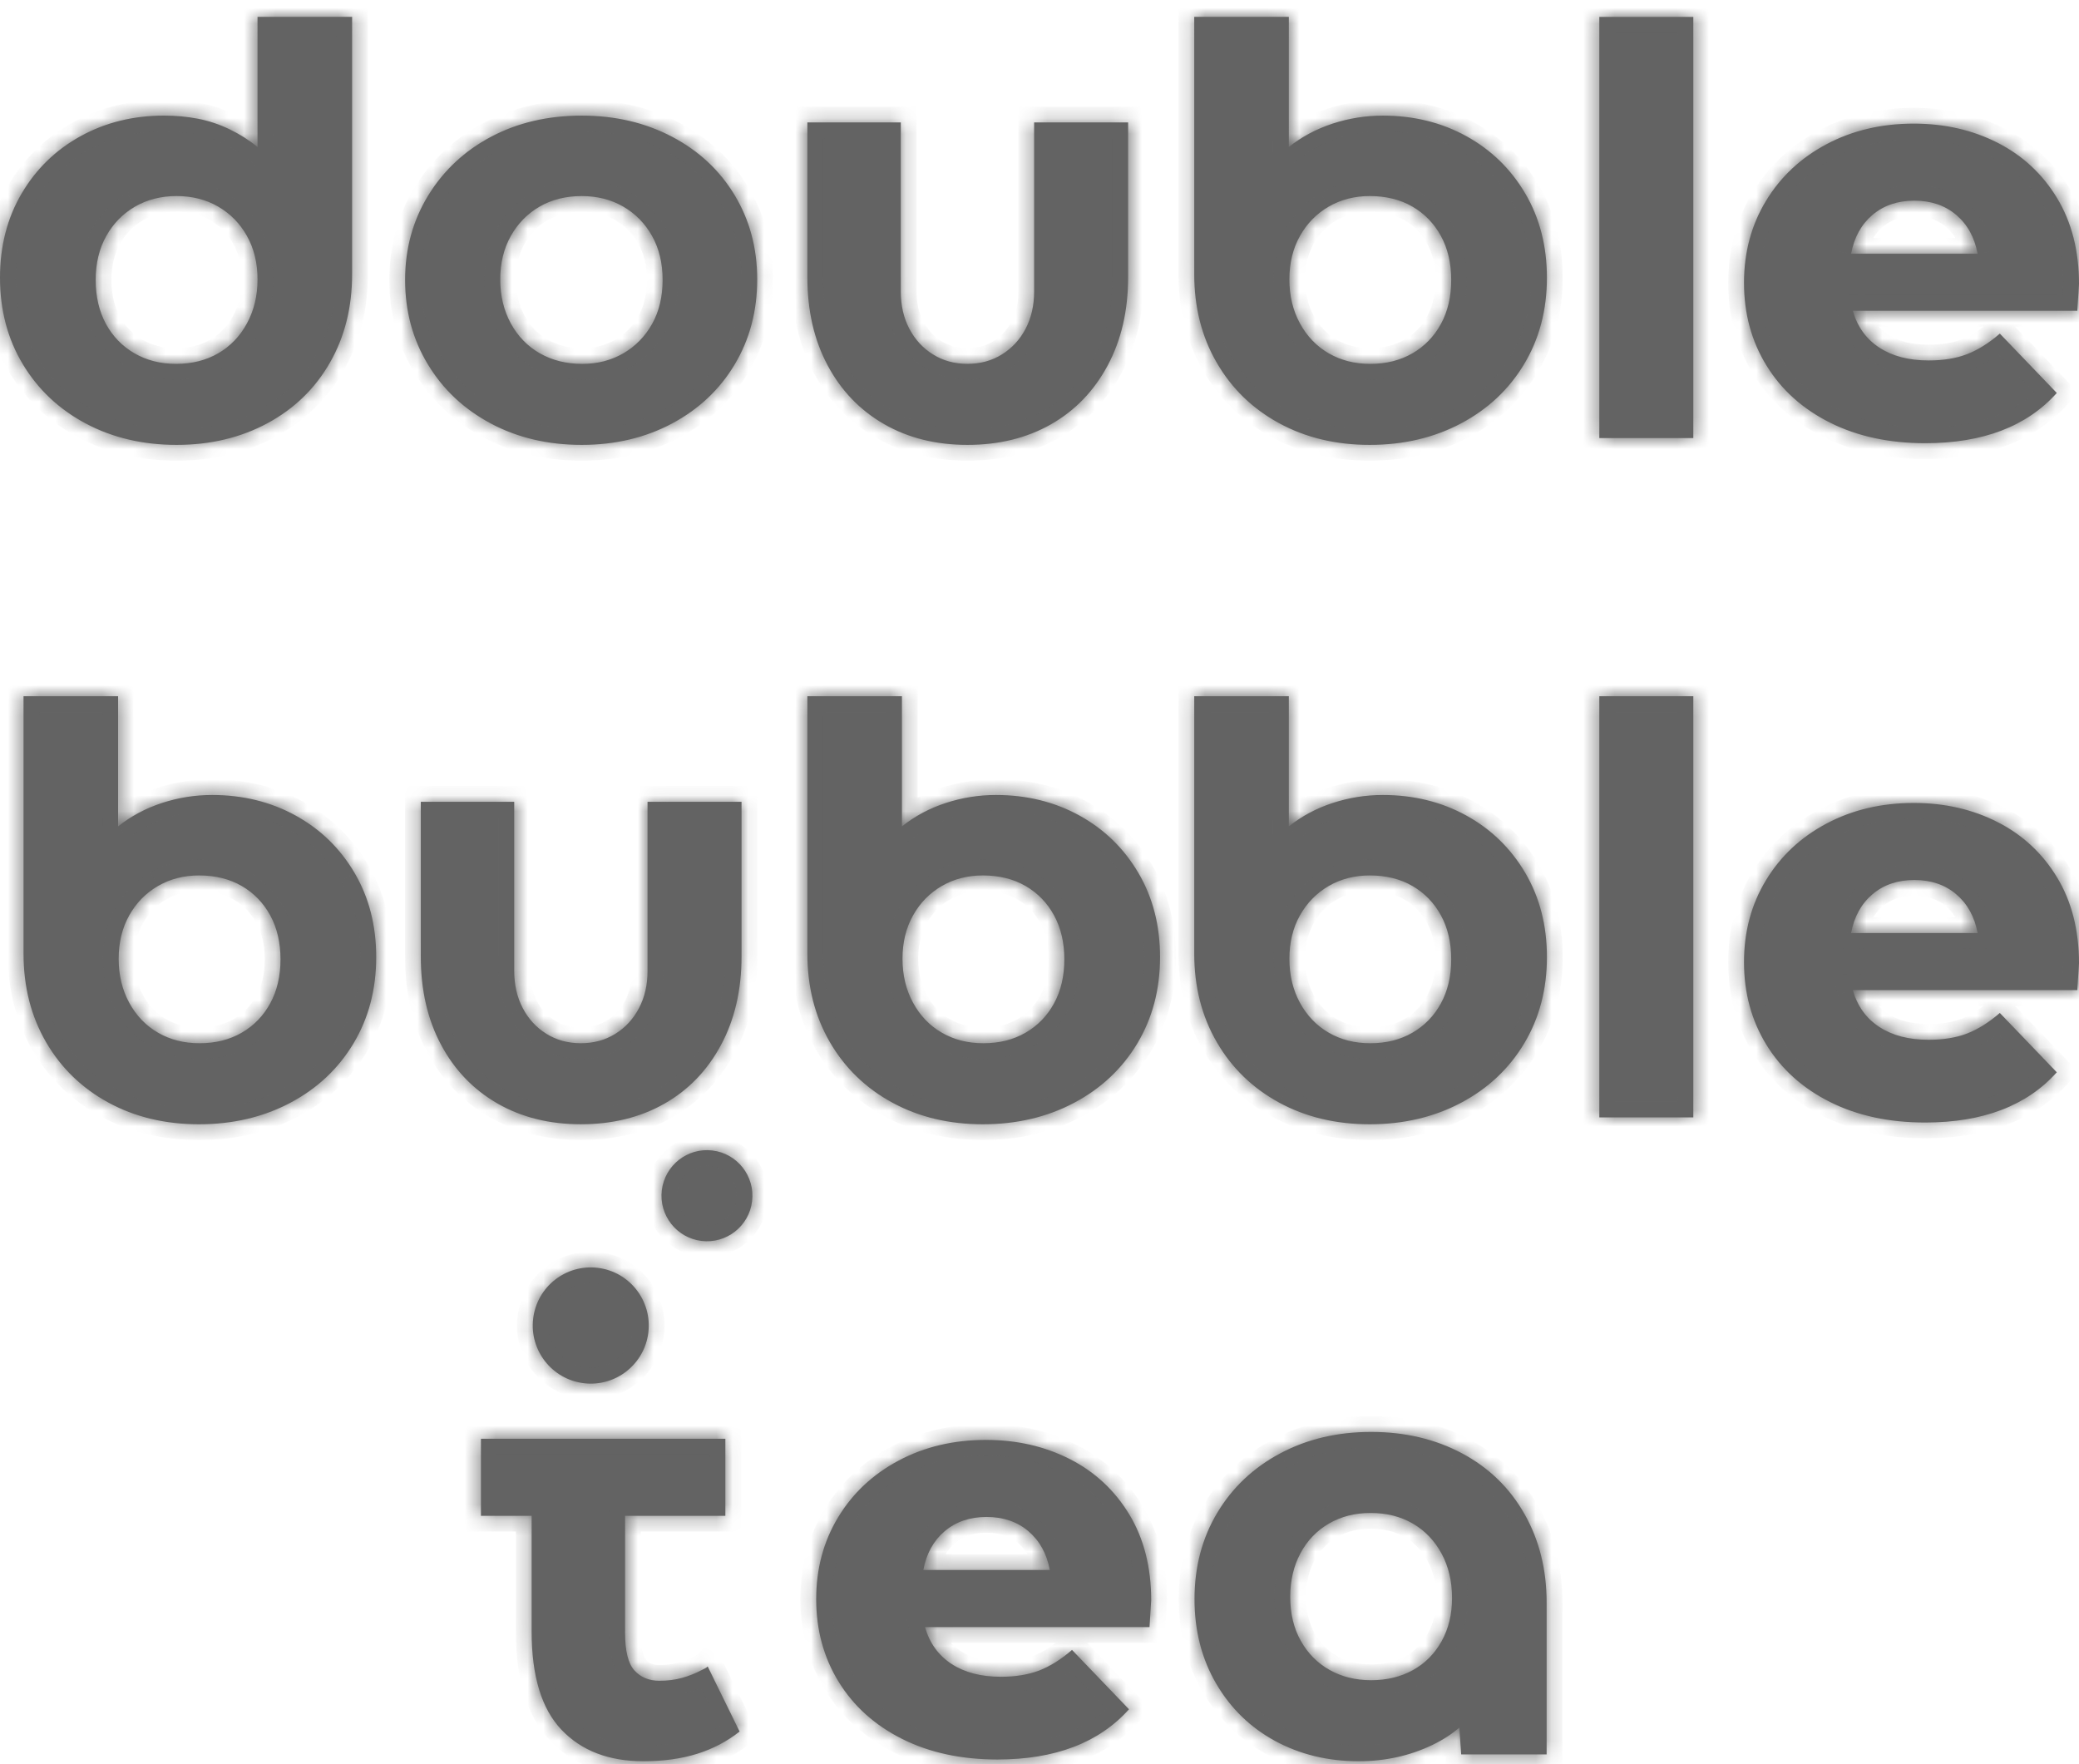
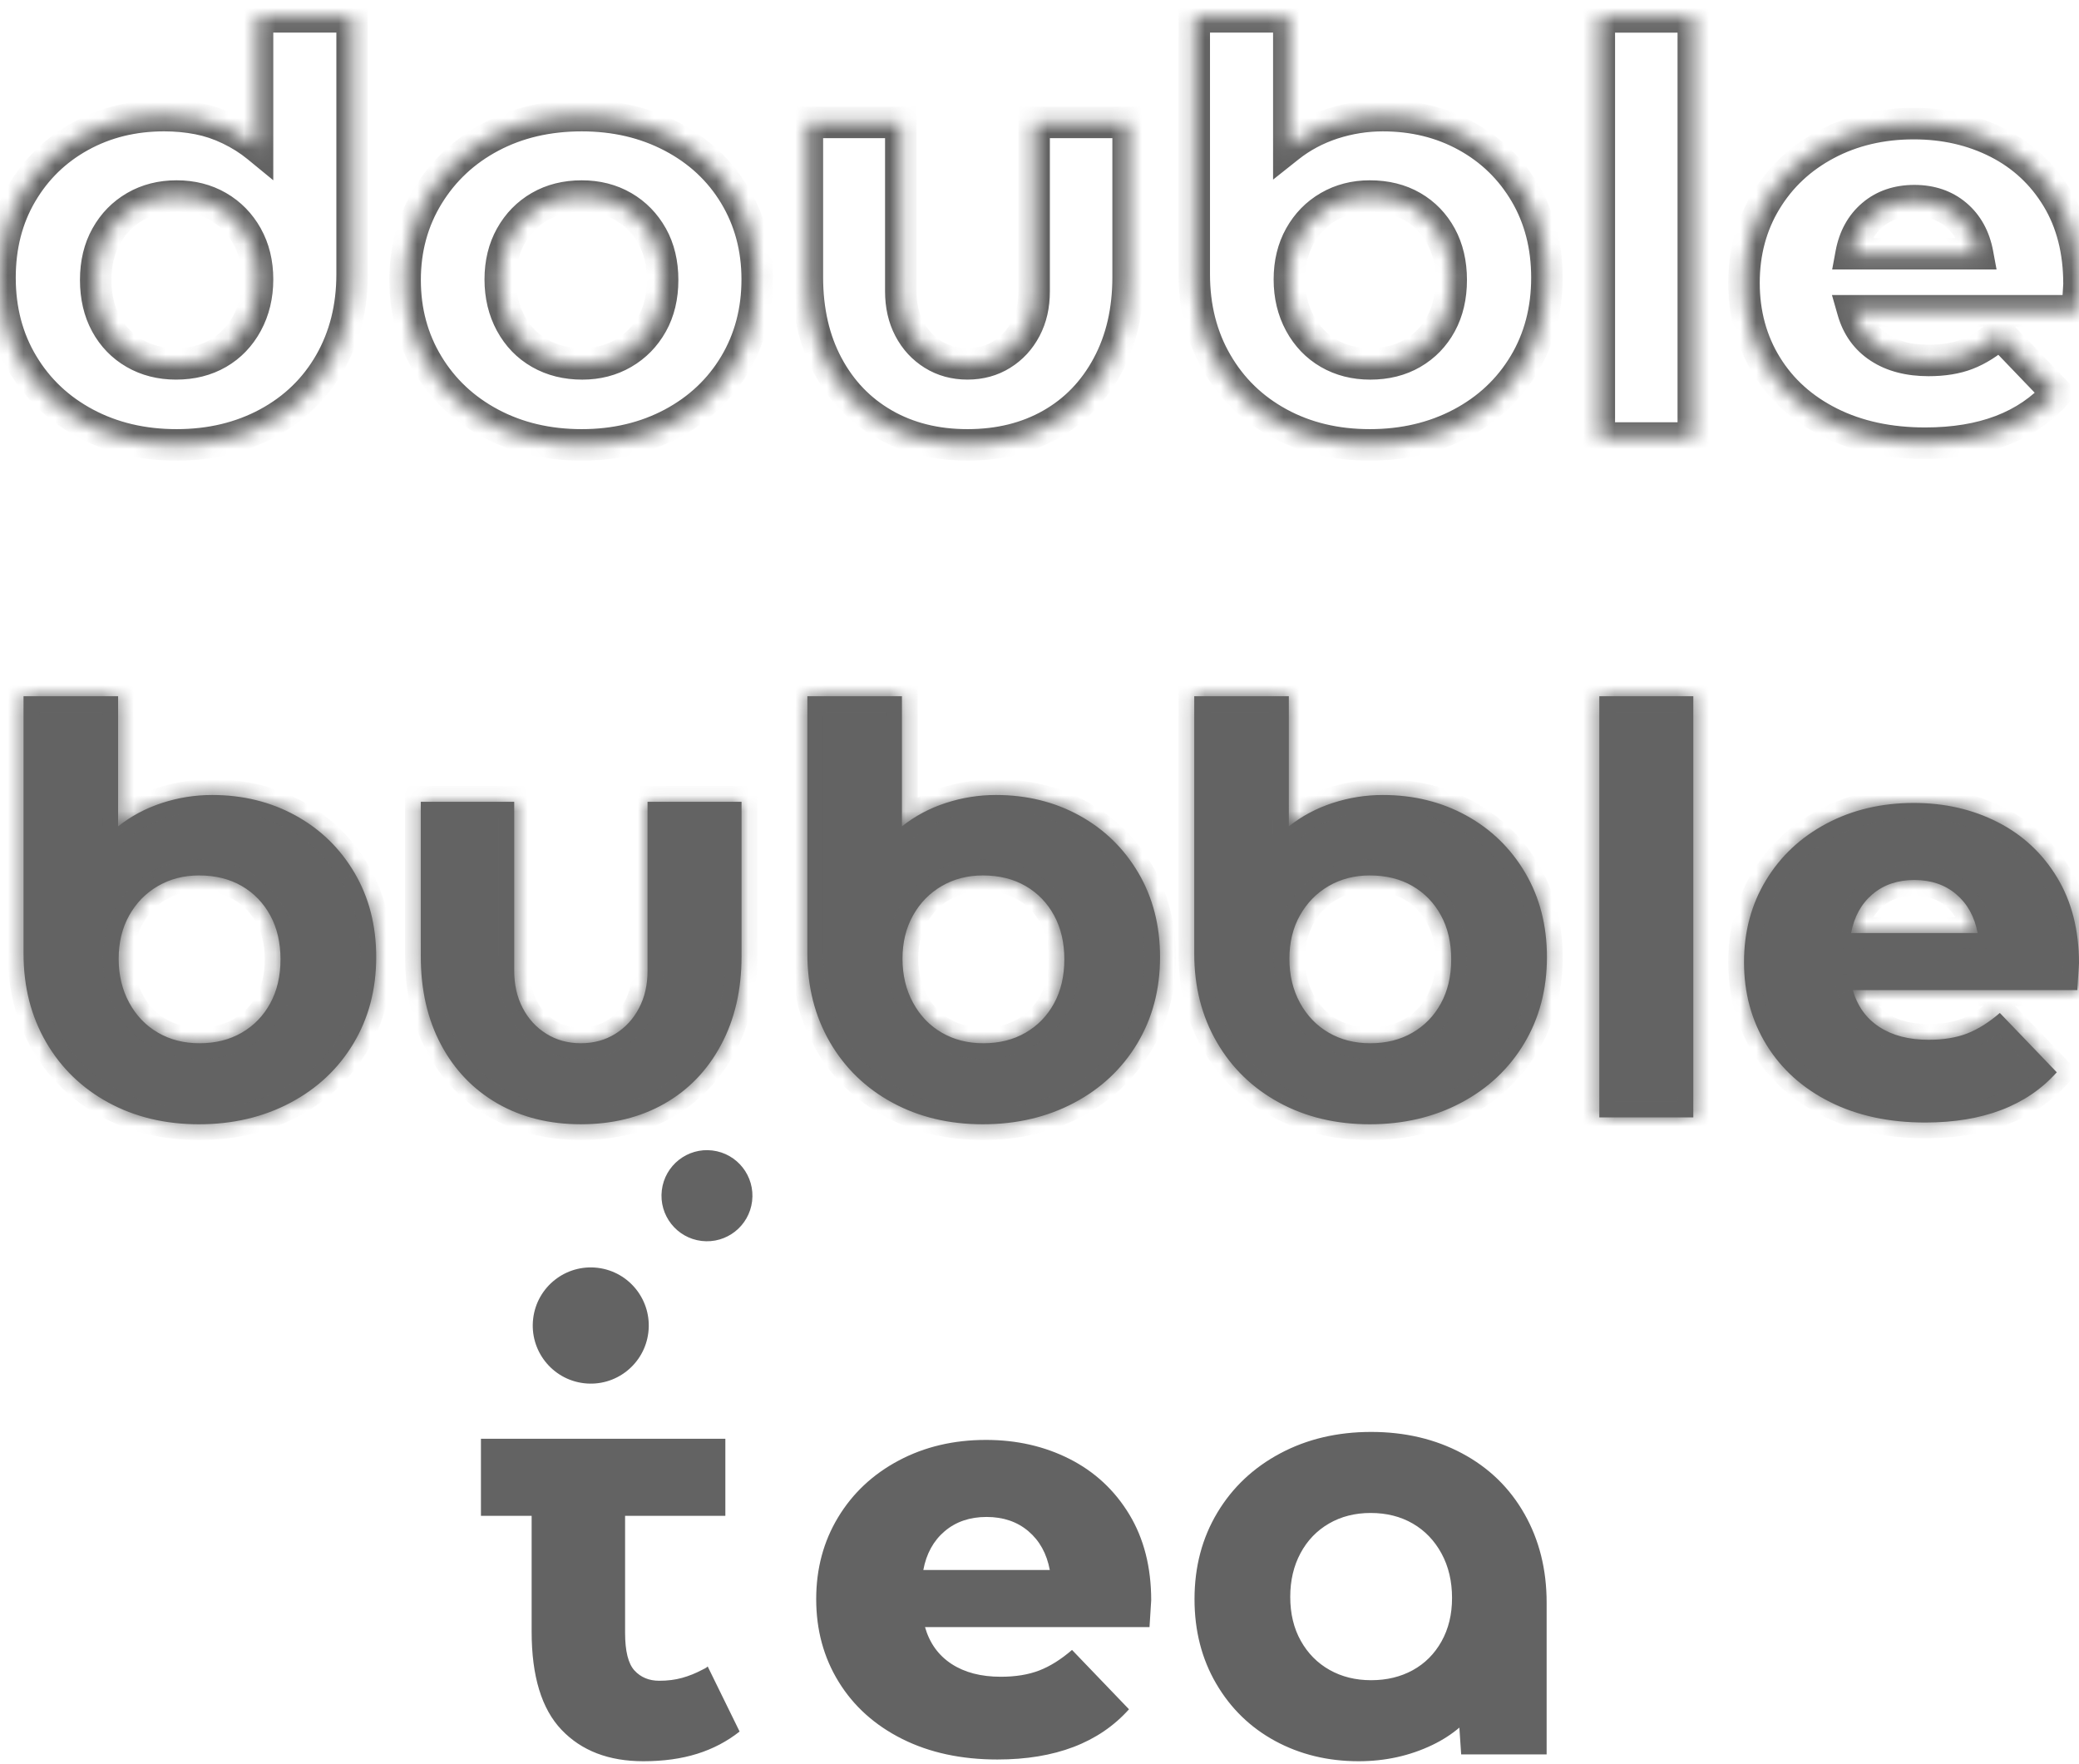
<svg xmlns="http://www.w3.org/2000/svg" width="132" height="112" viewBox="0 0 132 112" fill="none">
  <g clip-path="url(#clip0_295_7732)">
    <mask id="path-1-inside-1_295_7732" fill="white">
      <path fill-rule="evenodd" clip-rule="evenodd" d="M42.02 75.565C42.211 73.979 43.648 72.849 45.231 73.039C46.815 73.231 47.943 74.671 47.753 76.256C47.563 77.842 46.125 78.973 44.541 78.782C42.958 78.591 41.829 77.151 42.02 75.565ZM37.069 87.814C39.088 88.058 40.922 86.615 41.165 84.593C41.408 82.57 39.968 80.733 37.949 80.489C35.928 80.246 34.094 81.688 33.852 83.71C33.608 85.733 35.048 87.57 37.069 87.814ZM91.525 104.204C91.078 105.001 90.47 105.61 89.698 106.034C88.926 106.457 88.046 106.669 87.057 106.669C86.068 106.669 85.189 106.451 84.417 106.016C83.645 105.581 83.036 104.965 82.59 104.168C82.143 103.371 81.92 102.441 81.92 101.378C81.92 100.339 82.137 99.415 82.571 98.606C83.005 97.797 83.608 97.17 84.38 96.723C85.152 96.276 86.032 96.052 87.021 96.052C88.034 96.052 88.926 96.276 89.698 96.723C90.47 97.17 91.078 97.804 91.525 98.625C91.971 99.446 92.193 100.388 92.193 101.451C92.193 102.49 91.971 103.407 91.525 104.204ZM96.788 96.107C95.848 94.452 94.527 93.172 92.827 92.266C91.127 91.361 89.204 90.907 87.057 90.907C84.91 90.907 82.987 91.361 81.288 92.266C79.586 93.172 78.253 94.427 77.29 96.034C76.326 97.641 75.842 99.47 75.842 101.523C75.842 103.528 76.301 105.316 77.217 106.885C78.133 108.456 79.382 109.669 80.961 110.527C82.541 111.383 84.309 111.813 86.261 111.813C87.95 111.813 89.512 111.468 90.946 110.78C91.594 110.469 92.161 110.101 92.658 109.679L92.773 111.378H98.199V110.092V108.806V105.256V101.74C98.199 99.639 97.729 97.761 96.788 96.107ZM58.623 99.674C58.816 98.636 59.269 97.816 59.979 97.211C60.69 96.608 61.577 96.305 62.638 96.305C63.7 96.305 64.586 96.608 65.297 97.211C66.008 97.816 66.461 98.636 66.654 99.674H58.623ZM67.92 92.628C66.328 91.82 64.555 91.414 62.602 91.414C60.553 91.414 58.707 91.849 57.068 92.719C55.427 93.588 54.143 94.791 53.215 96.324C52.286 97.858 51.822 99.591 51.822 101.523C51.822 103.479 52.298 105.231 53.251 106.776C54.203 108.322 55.547 109.529 57.285 110.4C59.021 111.269 61.035 111.703 63.326 111.703C66.991 111.703 69.777 110.641 71.682 108.515L68.065 104.747C67.365 105.351 66.672 105.786 65.985 106.051C65.297 106.317 64.483 106.45 63.543 106.45C62.288 106.45 61.246 106.179 60.413 105.635C59.581 105.09 59.021 104.312 58.731 103.298H72.985C73.056 102.211 73.092 101.644 73.092 101.596C73.092 99.494 72.628 97.677 71.7 96.142C70.771 94.609 69.511 93.437 67.92 92.628ZM44.62 105.991C44.658 105.972 44.702 105.95 44.752 105.925C44.825 105.889 44.885 105.846 44.933 105.797L46.959 109.928C46.163 110.556 45.265 111.028 44.264 111.341C43.263 111.655 42.123 111.813 40.846 111.813C38.65 111.813 36.92 111.148 35.654 109.819C34.388 108.491 33.755 106.414 33.755 103.588V96.233H30.536V91.342H33.755H39.688H46.054V96.233H39.688V103.66C39.688 104.82 39.886 105.617 40.284 106.052C40.682 106.486 41.208 106.704 41.859 106.704C42.389 106.704 42.871 106.643 43.305 106.522C43.739 106.402 44.161 106.233 44.572 106.015L44.62 105.991Z" />
    </mask>
    <path fill-rule="evenodd" clip-rule="evenodd" d="M42.02 75.565C42.211 73.979 43.648 72.849 45.231 73.039C46.815 73.231 47.943 74.671 47.753 76.256C47.563 77.842 46.125 78.973 44.541 78.782C42.958 78.591 41.829 77.151 42.02 75.565ZM37.069 87.814C39.088 88.058 40.922 86.615 41.165 84.593C41.408 82.57 39.968 80.733 37.949 80.489C35.928 80.246 34.094 81.688 33.852 83.71C33.608 85.733 35.048 87.57 37.069 87.814ZM91.525 104.204C91.078 105.001 90.47 105.61 89.698 106.034C88.926 106.457 88.046 106.669 87.057 106.669C86.068 106.669 85.189 106.451 84.417 106.016C83.645 105.581 83.036 104.965 82.59 104.168C82.143 103.371 81.92 102.441 81.92 101.378C81.92 100.339 82.137 99.415 82.571 98.606C83.005 97.797 83.608 97.17 84.38 96.723C85.152 96.276 86.032 96.052 87.021 96.052C88.034 96.052 88.926 96.276 89.698 96.723C90.47 97.17 91.078 97.804 91.525 98.625C91.971 99.446 92.193 100.388 92.193 101.451C92.193 102.49 91.971 103.407 91.525 104.204ZM96.788 96.107C95.848 94.452 94.527 93.172 92.827 92.266C91.127 91.361 89.204 90.907 87.057 90.907C84.91 90.907 82.987 91.361 81.288 92.266C79.586 93.172 78.253 94.427 77.29 96.034C76.326 97.641 75.842 99.47 75.842 101.523C75.842 103.528 76.301 105.316 77.217 106.885C78.133 108.456 79.382 109.669 80.961 110.527C82.541 111.383 84.309 111.813 86.261 111.813C87.95 111.813 89.512 111.468 90.946 110.78C91.594 110.469 92.161 110.101 92.658 109.679L92.773 111.378H98.199V110.092V108.806V105.256V101.74C98.199 99.639 97.729 97.761 96.788 96.107ZM58.623 99.674C58.816 98.636 59.269 97.816 59.979 97.211C60.69 96.608 61.577 96.305 62.638 96.305C63.7 96.305 64.586 96.608 65.297 97.211C66.008 97.816 66.461 98.636 66.654 99.674H58.623ZM67.92 92.628C66.328 91.82 64.555 91.414 62.602 91.414C60.553 91.414 58.707 91.849 57.068 92.719C55.427 93.588 54.143 94.791 53.215 96.324C52.286 97.858 51.822 99.591 51.822 101.523C51.822 103.479 52.298 105.231 53.251 106.776C54.203 108.322 55.547 109.529 57.285 110.4C59.021 111.269 61.035 111.703 63.326 111.703C66.991 111.703 69.777 110.641 71.682 108.515L68.065 104.747C67.365 105.351 66.672 105.786 65.985 106.051C65.297 106.317 64.483 106.45 63.543 106.45C62.288 106.45 61.246 106.179 60.413 105.635C59.581 105.09 59.021 104.312 58.731 103.298H72.985C73.056 102.211 73.092 101.644 73.092 101.596C73.092 99.494 72.628 97.677 71.7 96.142C70.771 94.609 69.511 93.437 67.92 92.628ZM44.62 105.991C44.658 105.972 44.702 105.95 44.752 105.925C44.825 105.889 44.885 105.846 44.933 105.797L46.959 109.928C46.163 110.556 45.265 111.028 44.264 111.341C43.263 111.655 42.123 111.813 40.846 111.813C38.65 111.813 36.92 111.148 35.654 109.819C34.388 108.491 33.755 106.414 33.755 103.588V96.233H30.536V91.342H33.755H39.688H46.054V96.233H39.688V103.66C39.688 104.82 39.886 105.617 40.284 106.052C40.682 106.486 41.208 106.704 41.859 106.704C42.389 106.704 42.871 106.643 43.305 106.522C43.739 106.402 44.161 106.233 44.572 106.015L44.62 105.991Z" fill="#636363" />
-     <path d="M45.231 73.039L45.351 72.047L45.351 72.047L45.231 73.039ZM42.02 75.565L43.013 75.685L43.013 75.685L42.02 75.565ZM47.753 76.256L48.746 76.375L48.746 76.375L47.753 76.256ZM44.541 78.782L44.421 79.774L44.421 79.774L44.541 78.782ZM41.165 84.593L42.158 84.712L42.158 84.712L41.165 84.593ZM37.069 87.814L37.189 86.821L37.188 86.821L37.069 87.814ZM37.949 80.489L38.069 79.496L38.068 79.496L37.949 80.489ZM33.852 83.71L34.845 83.83L34.845 83.829L33.852 83.71ZM91.525 104.204L92.397 104.694L92.398 104.692L91.525 104.204ZM84.417 106.016L84.908 105.144L84.907 105.144L84.417 106.016ZM82.59 104.168L83.463 103.68L83.462 103.678L82.59 104.168ZM82.571 98.606L81.69 98.133L81.689 98.134L82.571 98.606ZM84.38 96.723L83.88 95.857L83.879 95.857L84.38 96.723ZM89.698 96.723L90.199 95.857L90.199 95.857L89.698 96.723ZM91.525 98.625L92.404 98.148L92.403 98.147L91.525 98.625ZM92.827 92.266L92.357 93.149L92.357 93.149L92.827 92.266ZM96.788 96.107L95.918 96.601L95.918 96.602L96.788 96.107ZM81.288 92.266L81.757 93.149L81.758 93.149L81.288 92.266ZM77.29 96.034L76.432 95.519L76.432 95.519L77.29 96.034ZM77.217 106.885L78.081 106.382L78.081 106.381L77.217 106.885ZM80.961 110.527L80.484 111.406L80.485 111.406L80.961 110.527ZM90.946 110.78L90.514 109.878L90.514 109.878L90.946 110.78ZM92.658 109.679L93.656 109.612L93.523 107.635L92.011 108.917L92.658 109.679ZM92.773 111.378L91.775 111.446L91.838 112.378H92.773V111.378ZM98.199 111.378V112.378H99.199V111.378H98.199ZM59.979 97.211L59.332 96.449L59.331 96.45L59.979 97.211ZM58.623 99.674L57.64 99.492L57.42 100.674H58.623V99.674ZM65.297 97.211L65.946 96.45L65.944 96.448L65.297 97.211ZM66.654 99.674V100.674H67.856L67.637 99.492L66.654 99.674ZM67.92 92.628L68.373 91.737L68.373 91.736L67.92 92.628ZM57.068 92.719L57.536 93.602L57.536 93.602L57.068 92.719ZM53.215 96.324L54.071 96.842L54.071 96.842L53.215 96.324ZM53.251 106.776L54.103 106.252L54.102 106.251L53.251 106.776ZM57.285 110.4L56.837 111.294L56.837 111.294L57.285 110.4ZM71.682 108.515L72.427 109.183L73.046 108.492L72.403 107.823L71.682 108.515ZM68.065 104.747L68.786 104.054L68.129 103.37L67.411 103.99L68.065 104.747ZM65.985 106.051L65.625 105.118L65.624 105.119L65.985 106.051ZM60.413 105.635L59.865 106.472L59.866 106.472L60.413 105.635ZM58.731 103.298V102.298H57.406L57.77 103.572L58.731 103.298ZM72.985 103.298V104.298H73.921L73.983 103.363L72.985 103.298ZM71.7 96.142L72.556 95.624L72.555 95.624L71.7 96.142ZM44.752 105.925L45.195 106.822L45.196 106.821L44.752 105.925ZM44.62 105.991L45.069 106.885L45.07 106.884L44.62 105.991ZM44.933 105.797L45.831 105.357L45.207 104.087L44.218 105.098L44.933 105.797ZM46.959 109.928L47.579 110.713L48.213 110.212L47.857 109.487L46.959 109.928ZM44.264 111.341L44.563 112.296L44.563 112.296L44.264 111.341ZM35.654 109.819L36.378 109.13L36.378 109.129L35.654 109.819ZM33.755 96.233H34.755V95.233H33.755V96.233ZM30.536 96.233H29.536V97.233H30.536V96.233ZM30.536 91.342V90.342H29.536V91.342H30.536ZM46.054 91.342H47.054V90.342H46.054V91.342ZM46.054 96.233V97.233H47.054V96.233H46.054ZM39.688 96.233V95.233H38.688V96.233H39.688ZM40.284 106.052L39.546 106.727L39.547 106.727L40.284 106.052ZM43.305 106.522L43.038 105.559L43.036 105.559L43.305 106.522ZM44.572 106.015L44.123 105.122L44.114 105.127L44.104 105.132L44.572 106.015ZM45.351 72.047C43.218 71.79 41.284 73.312 41.027 75.446L43.013 75.685C43.138 74.646 44.078 73.908 45.112 74.032L45.351 72.047ZM48.746 76.375C49.002 74.243 47.485 72.304 45.351 72.047L45.112 74.032C46.146 74.157 46.885 75.098 46.76 76.137L48.746 76.375ZM44.421 79.774C46.555 80.032 48.49 78.508 48.746 76.375L46.761 76.136C46.636 77.176 45.695 77.913 44.661 77.789L44.421 79.774ZM41.027 75.446C40.77 77.579 42.289 79.517 44.421 79.774L44.661 77.789C43.627 77.664 42.888 76.724 43.013 75.685L41.027 75.446ZM40.172 84.473C39.995 85.949 38.657 86.999 37.189 86.821L36.948 88.806C39.518 89.117 41.849 87.281 42.158 84.712L40.172 84.473ZM37.829 81.482C39.299 81.659 40.349 82.998 40.172 84.473L42.158 84.712C42.466 82.142 40.637 79.807 38.069 79.496L37.829 81.482ZM34.845 83.829C35.022 82.355 36.358 81.305 37.83 81.482L38.068 79.496C35.499 79.188 33.167 81.02 32.859 83.591L34.845 83.829ZM37.188 86.821C35.717 86.644 34.667 85.306 34.845 83.83L32.859 83.59C32.55 86.16 34.379 88.497 36.949 88.806L37.188 86.821ZM90.179 106.911C91.122 106.393 91.863 105.646 92.397 104.694L90.653 103.715C90.294 104.355 89.818 104.827 89.217 105.157L90.179 106.911ZM87.057 107.669C88.192 107.669 89.242 107.425 90.179 106.911L89.217 105.157C88.61 105.49 87.899 105.669 87.057 105.669V107.669ZM83.926 106.887C84.864 107.416 85.916 107.669 87.057 107.669V105.669C86.22 105.669 85.514 105.486 84.908 105.144L83.926 106.887ZM81.717 104.656C82.25 105.608 82.989 106.359 83.927 106.887L84.907 105.144C84.301 104.803 83.822 104.322 83.463 103.68L81.717 104.656ZM80.92 101.378C80.92 102.584 81.175 103.688 81.718 104.657L83.462 103.678C83.112 103.054 82.92 102.298 82.92 101.378H80.92ZM81.689 98.134C81.168 99.106 80.92 100.196 80.92 101.378H82.92C82.92 100.483 83.106 99.725 83.452 99.079L81.689 98.134ZM83.879 95.857C82.941 96.4 82.21 97.166 81.69 98.133L83.452 99.08C83.801 98.429 84.275 97.939 84.881 97.588L83.879 95.857ZM87.021 95.052C85.875 95.052 84.819 95.314 83.88 95.857L84.881 97.588C85.485 97.239 86.189 97.052 87.021 97.052V95.052ZM90.199 95.857C89.255 95.311 88.186 95.052 87.021 95.052V97.052C87.881 97.052 88.597 97.241 89.198 97.588L90.199 95.857ZM92.403 98.147C91.874 97.173 91.139 96.401 90.199 95.857L89.197 97.588C89.802 97.938 90.283 98.434 90.646 99.103L92.403 98.147ZM93.193 101.451C93.193 100.245 92.939 99.134 92.404 98.148L90.646 99.102C91.002 99.757 91.193 100.532 91.193 101.451H93.193ZM92.398 104.692C92.938 103.727 93.193 102.637 93.193 101.451H91.193C91.193 102.342 91.004 103.088 90.652 103.716L92.398 104.692ZM92.357 93.149C93.892 93.966 95.073 95.113 95.918 96.601L97.657 95.613C96.623 93.791 95.162 92.377 93.297 91.384L92.357 93.149ZM87.057 91.907C89.058 91.907 90.817 92.329 92.357 93.149L93.297 91.384C91.437 90.393 89.349 89.907 87.057 89.907V91.907ZM81.758 93.149C83.297 92.329 85.055 91.907 87.057 91.907V89.907C84.765 89.907 82.677 90.393 80.817 91.384L81.758 93.149ZM78.147 96.548C79.015 95.102 80.211 93.972 81.757 93.149L80.818 91.383C78.961 92.372 77.492 93.752 76.432 95.519L78.147 96.548ZM76.842 101.523C76.842 99.634 77.285 97.986 78.147 96.548L76.432 95.519C75.366 97.296 74.842 99.306 74.842 101.523H76.842ZM78.081 106.381C77.263 104.98 76.842 103.37 76.842 101.523H74.842C74.842 103.687 75.339 105.652 76.353 107.39L78.081 106.381ZM81.439 109.648C80.022 108.878 78.906 107.795 78.081 106.382L76.353 107.389C77.361 109.116 78.743 110.46 80.484 111.406L81.439 109.648ZM86.261 110.813C84.461 110.813 82.86 110.418 81.438 109.648L80.485 111.406C82.223 112.348 84.156 112.813 86.261 112.813V110.813ZM90.514 109.878C89.222 110.497 87.809 110.813 86.261 110.813V112.813C88.091 112.813 89.802 112.438 91.379 111.681L90.514 109.878ZM92.011 108.917C91.583 109.28 91.088 109.603 90.514 109.878L91.379 111.681C92.099 111.336 92.74 110.921 93.305 110.442L92.011 108.917ZM93.771 111.311L93.656 109.612L91.661 109.747L91.775 111.446L93.771 111.311ZM98.199 110.378H92.773V112.378H98.199V110.378ZM97.199 110.092V111.378H99.199V110.092H97.199ZM97.199 108.806V110.092H99.199V108.806H97.199ZM97.199 105.256V108.806H99.199V105.256H97.199ZM97.199 101.74V105.256H99.199V101.74H97.199ZM95.918 96.602C96.765 98.09 97.199 99.794 97.199 101.74H99.199C99.199 99.484 98.692 97.433 97.657 95.613L95.918 96.602ZM59.331 96.45C58.424 97.222 57.869 98.258 57.64 99.492L59.606 99.857C59.762 99.015 60.114 98.41 60.628 97.972L59.331 96.45ZM62.638 95.305C61.374 95.305 60.248 95.671 59.332 96.449L60.627 97.973C61.132 97.544 61.779 97.305 62.638 97.305V95.305ZM65.944 96.448C65.027 95.671 63.903 95.305 62.638 95.305V97.305C63.497 97.305 64.144 97.544 64.651 97.974L65.944 96.448ZM67.637 99.492C67.408 98.258 66.853 97.222 65.946 96.45L64.649 97.972C65.163 98.41 65.514 99.015 65.67 99.857L67.637 99.492ZM58.623 100.674H66.654V98.674H58.623V100.674ZM62.602 92.414C64.413 92.414 66.028 92.789 67.467 93.519L68.373 91.736C66.628 90.85 64.698 90.414 62.602 90.414V92.414ZM57.536 93.602C59.017 92.817 60.698 92.414 62.602 92.414V90.414C60.407 90.414 58.398 90.881 56.599 91.835L57.536 93.602ZM54.071 96.842C54.902 95.469 56.05 94.389 57.536 93.602L56.6 91.835C54.804 92.786 53.385 94.113 52.36 95.806L54.071 96.842ZM52.822 101.523C52.822 99.758 53.244 98.207 54.071 96.842L52.36 95.806C51.329 97.508 50.822 99.423 50.822 101.523H52.822ZM54.102 106.251C53.254 104.876 52.822 103.309 52.822 101.523H50.822C50.822 103.649 51.342 105.585 52.4 107.301L54.102 106.251ZM57.733 109.506C56.149 108.712 54.95 107.628 54.103 106.252L52.399 107.3C53.456 109.017 54.946 110.346 56.837 111.294L57.733 109.506ZM63.326 110.703C61.162 110.703 59.307 110.294 57.733 109.506L56.837 111.294C58.735 112.244 60.907 112.703 63.326 112.703V110.703ZM70.937 107.848C69.273 109.705 66.793 110.703 63.326 110.703V112.703C67.189 112.703 70.281 111.576 72.427 109.183L70.937 107.848ZM67.343 105.439L70.96 109.208L72.403 107.823L68.786 104.054L67.343 105.439ZM66.346 106.984C67.163 106.668 67.953 106.165 68.719 105.504L67.411 103.99C66.778 104.537 66.181 104.903 65.625 105.118L66.346 106.984ZM63.543 107.45C64.573 107.45 65.516 107.305 66.346 106.984L65.624 105.119C65.079 105.33 64.393 105.45 63.543 105.45V107.45ZM59.866 106.472C60.9 107.147 62.145 107.45 63.543 107.45V105.45C62.432 105.45 61.592 105.21 60.96 104.798L59.866 106.472ZM57.77 103.572C58.121 104.803 58.82 105.787 59.865 106.472L60.961 104.798C60.343 104.394 59.921 103.822 59.693 103.023L57.77 103.572ZM72.985 102.298H58.731V104.298H72.985V102.298ZM72.092 101.596C72.092 101.579 72.087 101.682 72.067 101.995C72.05 102.277 72.023 102.689 71.987 103.232L73.983 103.363C74.052 102.313 74.092 101.688 74.092 101.596H72.092ZM70.844 96.659C71.663 98.013 72.092 99.645 72.092 101.596H74.092C74.092 99.343 73.594 97.34 72.556 95.624L70.844 96.659ZM67.467 93.519C68.891 94.243 70.012 95.286 70.845 96.66L72.555 95.624C71.53 93.932 70.132 92.631 68.373 91.737L67.467 93.519ZM44.31 105.028C44.255 105.055 44.208 105.079 44.17 105.098L45.07 106.884C45.108 106.865 45.149 106.845 45.195 106.822L44.31 105.028ZM44.218 105.098C44.26 105.056 44.295 105.036 44.308 105.029L45.196 106.821C45.354 106.743 45.511 106.637 45.648 106.497L44.218 105.098ZM47.857 109.487L45.831 105.357L44.035 106.238L46.062 110.368L47.857 109.487ZM44.563 112.296C45.676 111.947 46.685 111.419 47.579 110.713L46.34 109.143C45.642 109.693 44.853 110.109 43.965 110.387L44.563 112.296ZM40.846 112.813C42.204 112.813 43.447 112.645 44.563 112.296L43.966 110.387C43.079 110.664 42.042 110.813 40.846 110.813V112.813ZM34.93 110.509C36.421 112.075 38.435 112.813 40.846 112.813V110.813C38.866 110.813 37.418 110.222 36.378 109.13L34.93 110.509ZM32.755 103.588C32.755 106.536 33.411 108.917 34.93 110.51L36.378 109.129C35.364 108.066 34.755 106.292 34.755 103.588H32.755ZM32.755 96.233V103.588H34.755V96.233H32.755ZM30.536 97.233H33.755V95.233H30.536V97.233ZM29.536 91.342V96.233H31.536V91.342H29.536ZM33.755 90.342H30.536V92.342H33.755V90.342ZM39.688 90.342H33.755V92.342H39.688V90.342ZM46.054 90.342H39.688V92.342H46.054V90.342ZM47.054 96.233V91.342H45.054V96.233H47.054ZM39.688 97.233H46.054V95.233H39.688V97.233ZM40.688 103.66V96.233H38.688V103.66H40.688ZM41.022 105.377C40.895 105.237 40.688 104.78 40.688 103.66H38.688C38.688 104.861 38.878 105.996 39.546 106.727L41.022 105.377ZM41.859 105.704C41.456 105.704 41.209 105.581 41.022 105.376L39.547 106.727C40.155 107.392 40.96 107.704 41.859 107.704V105.704ZM43.036 105.559C42.704 105.652 42.314 105.704 41.859 105.704V107.704C42.464 107.704 43.039 107.635 43.574 107.485L43.036 105.559ZM44.104 105.132C43.755 105.316 43.4 105.458 43.038 105.559L43.572 107.486C44.078 107.346 44.568 107.149 45.041 106.899L44.104 105.132ZM44.171 105.098L44.123 105.122L45.022 106.909L45.069 106.885L44.171 105.098Z" fill="#636363" mask="url(#path-1-inside-1_295_7732)" />
    <mask id="path-3-inside-2_295_7732" fill="white">
      <path fill-rule="evenodd" clip-rule="evenodd" d="M15.349 65.56C16.121 65.114 16.723 64.492 17.158 63.694C17.592 62.897 17.809 61.968 17.809 60.904C17.809 59.842 17.592 58.912 17.158 58.116C16.723 57.319 16.121 56.696 15.349 56.248C14.577 55.802 13.673 55.578 12.636 55.578C11.671 55.578 10.803 55.802 10.032 56.248C9.259 56.696 8.651 57.319 8.204 58.116C7.758 58.912 7.535 59.83 7.535 60.868C7.535 61.907 7.758 62.837 8.204 63.658C8.651 64.479 9.259 65.114 10.032 65.56C10.803 66.008 11.682 66.231 12.672 66.231C13.684 66.231 14.577 66.008 15.349 65.56ZM13.469 50.471C15.421 50.471 17.188 50.905 18.768 51.774C20.348 52.644 21.596 53.858 22.512 55.416C23.428 56.974 23.886 58.755 23.886 60.76C23.886 62.813 23.404 64.642 22.44 66.249C21.476 67.855 20.137 69.111 18.424 70.017C16.711 70.922 14.782 71.375 12.636 71.375C10.49 71.375 8.572 70.916 6.884 69.999C5.196 69.08 3.875 67.801 2.923 66.159C1.97 64.516 1.494 62.643 1.494 60.541V59.419V58.331V44.201H7.499V52.463C8.319 51.812 9.248 51.315 10.284 50.977C11.322 50.639 12.382 50.471 13.469 50.471ZM65.116 65.56C65.888 65.114 66.49 64.492 66.925 63.694C67.359 62.897 67.576 61.968 67.576 60.904C67.576 59.842 67.359 58.912 66.925 58.116C66.49 57.319 65.888 56.696 65.116 56.248C64.344 55.802 63.439 55.578 62.403 55.578C61.438 55.578 60.57 55.802 59.798 56.248C59.026 56.696 58.417 57.319 57.971 58.116C57.525 58.912 57.302 59.83 57.302 60.868C57.302 61.907 57.525 62.837 57.971 63.658C58.417 64.479 59.026 65.114 59.798 65.56C60.57 66.008 61.45 66.231 62.438 66.231C63.451 66.231 64.344 66.008 65.116 65.56ZM63.235 50.471C65.189 50.471 66.955 50.905 68.535 51.774C70.114 52.644 71.362 53.858 72.278 55.416C73.195 56.974 73.654 58.755 73.654 60.76C73.654 62.813 73.171 64.642 72.207 66.249C71.242 67.855 69.903 69.111 68.191 70.017C66.478 70.922 64.549 71.375 62.403 71.375C60.257 71.375 58.339 70.916 56.651 69.999C54.963 69.08 53.642 67.801 52.689 66.159C51.737 64.516 51.261 62.643 51.261 60.541V59.419V58.331V44.201H57.266V52.463C58.085 51.812 59.014 51.315 60.051 50.977C61.089 50.639 62.15 50.471 63.235 50.471ZM91.489 63.694C91.055 64.492 90.452 65.114 89.68 65.56C88.909 66.008 88.016 66.231 87.003 66.231C86.013 66.231 85.134 66.008 84.363 65.56C83.591 65.114 82.982 64.479 82.535 63.658C82.089 62.837 81.867 61.907 81.867 60.868C81.867 59.83 82.089 58.912 82.535 58.116C82.982 57.319 83.591 56.696 84.363 56.248C85.134 55.802 86.002 55.578 86.967 55.578C88.003 55.578 88.909 55.802 89.68 56.248C90.452 56.696 91.055 57.319 91.489 58.116C91.924 58.912 92.14 59.842 92.14 60.904C92.14 61.968 91.924 62.897 91.489 63.694ZM93.099 51.774C91.519 50.905 89.752 50.471 87.8 50.471C86.714 50.471 85.653 50.639 84.616 50.977C83.578 51.315 82.65 51.812 81.83 52.463V44.201H75.825V58.331V59.419V60.541C75.825 62.643 76.301 64.516 77.255 66.159C78.207 67.801 79.527 69.08 81.215 69.999C82.904 70.916 84.821 71.375 86.967 71.375C89.113 71.375 91.043 70.922 92.755 70.017C94.468 69.111 95.807 67.855 96.771 66.249C97.735 64.642 98.218 62.813 98.218 60.76C98.218 58.755 97.759 56.974 96.843 55.416C95.927 53.858 94.679 52.644 93.099 51.774ZM107.512 70.939H101.543V44.201H107.512V70.939ZM118.887 56.773C118.177 57.377 117.724 58.198 117.531 59.236H125.563C125.369 58.198 124.917 57.377 124.205 56.773C123.494 56.169 122.607 55.867 121.547 55.867C120.486 55.867 119.599 56.169 118.887 56.773ZM121.511 50.976C123.464 50.976 125.236 51.38 126.828 52.19C128.419 52.999 129.68 54.17 130.609 55.704C131.536 57.237 132 59.055 132 61.156C132 61.205 131.965 61.773 131.893 62.858H117.639C117.929 63.874 118.489 64.652 119.321 65.196C120.154 65.74 121.196 66.011 122.451 66.011C123.392 66.011 124.205 65.879 124.892 65.613C125.58 65.347 126.273 64.913 126.973 64.308L130.59 68.076C128.685 70.201 125.899 71.264 122.234 71.264C119.943 71.264 117.929 70.83 116.193 69.961C114.455 69.091 113.112 67.883 112.159 66.338C111.207 64.792 110.73 63.041 110.73 61.084C110.73 59.151 111.194 57.418 112.123 55.885C113.051 54.352 114.336 53.149 115.976 52.28C117.615 51.411 119.461 50.976 121.511 50.976ZM41.114 61.629C41.114 62.523 40.933 63.314 40.571 64.001C40.21 64.691 39.708 65.234 39.07 65.631C38.43 66.031 37.701 66.23 36.881 66.23C36.061 66.23 35.331 66.031 34.692 65.631C34.053 65.234 33.553 64.691 33.191 64.001C32.83 63.314 32.649 62.523 32.649 61.629V50.904H26.717V60.723C26.717 62.848 27.144 64.715 28 66.32C28.856 67.927 30.05 69.171 31.581 70.053C33.112 70.934 34.88 71.374 36.881 71.374C38.883 71.374 40.649 70.94 42.181 70.07C43.712 69.2 44.912 67.958 45.78 66.338C46.648 64.72 47.082 62.848 47.082 60.723V50.904H41.114V61.629Z" />
    </mask>
    <path fill-rule="evenodd" clip-rule="evenodd" d="M15.349 65.56C16.121 65.114 16.723 64.492 17.158 63.694C17.592 62.897 17.809 61.968 17.809 60.904C17.809 59.842 17.592 58.912 17.158 58.116C16.723 57.319 16.121 56.696 15.349 56.248C14.577 55.802 13.673 55.578 12.636 55.578C11.671 55.578 10.803 55.802 10.032 56.248C9.259 56.696 8.651 57.319 8.204 58.116C7.758 58.912 7.535 59.83 7.535 60.868C7.535 61.907 7.758 62.837 8.204 63.658C8.651 64.479 9.259 65.114 10.032 65.56C10.803 66.008 11.682 66.231 12.672 66.231C13.684 66.231 14.577 66.008 15.349 65.56ZM13.469 50.471C15.421 50.471 17.188 50.905 18.768 51.774C20.348 52.644 21.596 53.858 22.512 55.416C23.428 56.974 23.886 58.755 23.886 60.76C23.886 62.813 23.404 64.642 22.44 66.249C21.476 67.855 20.137 69.111 18.424 70.017C16.711 70.922 14.782 71.375 12.636 71.375C10.49 71.375 8.572 70.916 6.884 69.999C5.196 69.08 3.875 67.801 2.923 66.159C1.97 64.516 1.494 62.643 1.494 60.541V59.419V58.331V44.201H7.499V52.463C8.319 51.812 9.248 51.315 10.284 50.977C11.322 50.639 12.382 50.471 13.469 50.471ZM65.116 65.56C65.888 65.114 66.49 64.492 66.925 63.694C67.359 62.897 67.576 61.968 67.576 60.904C67.576 59.842 67.359 58.912 66.925 58.116C66.49 57.319 65.888 56.696 65.116 56.248C64.344 55.802 63.439 55.578 62.403 55.578C61.438 55.578 60.57 55.802 59.798 56.248C59.026 56.696 58.417 57.319 57.971 58.116C57.525 58.912 57.302 59.83 57.302 60.868C57.302 61.907 57.525 62.837 57.971 63.658C58.417 64.479 59.026 65.114 59.798 65.56C60.57 66.008 61.45 66.231 62.438 66.231C63.451 66.231 64.344 66.008 65.116 65.56ZM63.235 50.471C65.189 50.471 66.955 50.905 68.535 51.774C70.114 52.644 71.362 53.858 72.278 55.416C73.195 56.974 73.654 58.755 73.654 60.76C73.654 62.813 73.171 64.642 72.207 66.249C71.242 67.855 69.903 69.111 68.191 70.017C66.478 70.922 64.549 71.375 62.403 71.375C60.257 71.375 58.339 70.916 56.651 69.999C54.963 69.08 53.642 67.801 52.689 66.159C51.737 64.516 51.261 62.643 51.261 60.541V59.419V58.331V44.201H57.266V52.463C58.085 51.812 59.014 51.315 60.051 50.977C61.089 50.639 62.15 50.471 63.235 50.471ZM91.489 63.694C91.055 64.492 90.452 65.114 89.68 65.56C88.909 66.008 88.016 66.231 87.003 66.231C86.013 66.231 85.134 66.008 84.363 65.56C83.591 65.114 82.982 64.479 82.535 63.658C82.089 62.837 81.867 61.907 81.867 60.868C81.867 59.83 82.089 58.912 82.535 58.116C82.982 57.319 83.591 56.696 84.363 56.248C85.134 55.802 86.002 55.578 86.967 55.578C88.003 55.578 88.909 55.802 89.68 56.248C90.452 56.696 91.055 57.319 91.489 58.116C91.924 58.912 92.14 59.842 92.14 60.904C92.14 61.968 91.924 62.897 91.489 63.694ZM93.099 51.774C91.519 50.905 89.752 50.471 87.8 50.471C86.714 50.471 85.653 50.639 84.616 50.977C83.578 51.315 82.65 51.812 81.83 52.463V44.201H75.825V58.331V59.419V60.541C75.825 62.643 76.301 64.516 77.255 66.159C78.207 67.801 79.527 69.08 81.215 69.999C82.904 70.916 84.821 71.375 86.967 71.375C89.113 71.375 91.043 70.922 92.755 70.017C94.468 69.111 95.807 67.855 96.771 66.249C97.735 64.642 98.218 62.813 98.218 60.76C98.218 58.755 97.759 56.974 96.843 55.416C95.927 53.858 94.679 52.644 93.099 51.774ZM107.512 70.939H101.543V44.201H107.512V70.939ZM118.887 56.773C118.177 57.377 117.724 58.198 117.531 59.236H125.563C125.369 58.198 124.917 57.377 124.205 56.773C123.494 56.169 122.607 55.867 121.547 55.867C120.486 55.867 119.599 56.169 118.887 56.773ZM121.511 50.976C123.464 50.976 125.236 51.38 126.828 52.19C128.419 52.999 129.68 54.17 130.609 55.704C131.536 57.237 132 59.055 132 61.156C132 61.205 131.965 61.773 131.893 62.858H117.639C117.929 63.874 118.489 64.652 119.321 65.196C120.154 65.74 121.196 66.011 122.451 66.011C123.392 66.011 124.205 65.879 124.892 65.613C125.58 65.347 126.273 64.913 126.973 64.308L130.59 68.076C128.685 70.201 125.899 71.264 122.234 71.264C119.943 71.264 117.929 70.83 116.193 69.961C114.455 69.091 113.112 67.883 112.159 66.338C111.207 64.792 110.73 63.041 110.73 61.084C110.73 59.151 111.194 57.418 112.123 55.885C113.051 54.352 114.336 53.149 115.976 52.28C117.615 51.411 119.461 50.976 121.511 50.976ZM41.114 61.629C41.114 62.523 40.933 63.314 40.571 64.001C40.21 64.691 39.708 65.234 39.07 65.631C38.43 66.031 37.701 66.23 36.881 66.23C36.061 66.23 35.331 66.031 34.692 65.631C34.053 65.234 33.553 64.691 33.191 64.001C32.83 63.314 32.649 62.523 32.649 61.629V50.904H26.717V60.723C26.717 62.848 27.144 64.715 28 66.32C28.856 67.927 30.05 69.171 31.581 70.053C33.112 70.934 34.88 71.374 36.881 71.374C38.883 71.374 40.649 70.94 42.181 70.07C43.712 69.2 44.912 67.958 45.78 66.338C46.648 64.72 47.082 62.848 47.082 60.723V50.904H41.114V61.629Z" fill="#636363" />
    <path d="M17.158 63.694L18.036 64.173L18.036 64.172L17.158 63.694ZM15.349 65.56L14.848 64.694L14.846 64.695L15.349 65.56ZM17.158 58.116L18.036 57.637L18.036 57.637L17.158 58.116ZM15.349 56.248L15.85 55.383L15.85 55.383L15.349 56.248ZM10.032 56.248L9.531 55.383L9.53 55.383L10.032 56.248ZM8.204 58.116L7.332 57.627L7.331 57.627L8.204 58.116ZM8.204 63.658L7.325 64.135L7.325 64.135L8.204 63.658ZM10.032 65.56L10.534 64.695L10.532 64.694L10.032 65.56ZM18.768 51.774L19.251 50.898L19.25 50.898L18.768 51.774ZM22.512 55.416L23.374 54.909L23.374 54.908L22.512 55.416ZM22.44 66.249L23.297 66.763L23.298 66.763L22.44 66.249ZM18.424 70.017L18.891 70.901L18.892 70.901L18.424 70.017ZM6.884 69.999L6.406 70.877L6.407 70.877L6.884 69.999ZM2.923 66.159L2.058 66.66H2.058L2.923 66.159ZM1.494 44.201V43.201H0.494V44.201H1.494ZM7.499 44.201H8.499V43.201H7.499V44.201ZM7.499 52.463H6.499V54.534L8.121 53.246L7.499 52.463ZM10.284 50.977L9.975 50.025L9.974 50.026L10.284 50.977ZM66.925 63.694L67.803 64.173V64.173L66.925 63.694ZM65.116 65.56L64.615 64.694L64.614 64.695L65.116 65.56ZM66.925 58.116L66.047 58.594L66.047 58.595L66.925 58.116ZM65.116 56.248L65.618 55.383L65.617 55.383L65.116 56.248ZM59.798 56.248L59.297 55.383L59.297 55.383L59.798 56.248ZM57.971 58.116L57.098 57.627L57.098 57.627L57.971 58.116ZM57.971 63.658L57.092 64.135L57.092 64.136L57.971 63.658ZM59.798 65.56L60.301 64.695L60.299 64.694L59.798 65.56ZM68.535 51.774L69.017 50.898L69.017 50.898L68.535 51.774ZM72.278 55.416L73.141 54.909L73.14 54.909L72.278 55.416ZM72.207 66.249L73.064 66.763L73.064 66.763L72.207 66.249ZM68.191 70.017L68.658 70.901L68.659 70.901L68.191 70.017ZM56.651 69.999L56.173 70.877L56.173 70.877L56.651 69.999ZM52.689 66.159L53.554 65.657V65.657L52.689 66.159ZM51.261 44.201V43.201H50.261V44.201H51.261ZM57.266 44.201H58.266V43.201H57.266V44.201ZM57.266 52.463H56.266V54.534L57.887 53.246L57.266 52.463ZM60.051 50.977L59.742 50.026L59.742 50.026L60.051 50.977ZM89.68 65.56L89.179 64.694L89.177 64.695L89.68 65.56ZM91.489 63.694L90.611 63.216L90.611 63.216L91.489 63.694ZM84.363 65.56L84.865 64.695L84.863 64.694L84.363 65.56ZM82.535 63.658L81.656 64.135L81.657 64.135L82.535 63.658ZM82.535 58.116L81.663 57.627L81.662 57.627L82.535 58.116ZM84.363 56.248L83.862 55.383L83.861 55.383L84.363 56.248ZM89.68 56.248L89.178 57.114L89.178 57.114L89.68 56.248ZM91.489 58.116L90.611 58.594L90.611 58.595L91.489 58.116ZM93.099 51.774L93.582 50.898L93.581 50.898L93.099 51.774ZM84.616 50.977L84.307 50.026L84.306 50.026L84.616 50.977ZM81.83 52.463H80.83V54.534L82.452 53.246L81.83 52.463ZM81.83 44.201H82.83V43.201H81.83V44.201ZM75.825 44.201V43.201H74.825V44.201H75.825ZM77.255 66.159L78.12 65.657L78.119 65.656L77.255 66.159ZM81.215 69.999L80.737 70.877L80.738 70.877L81.215 69.999ZM92.755 70.017L93.222 70.901L93.222 70.901L92.755 70.017ZM96.771 66.249L97.629 66.763L97.629 66.763L96.771 66.249ZM96.843 55.416L97.705 54.909L97.705 54.908L96.843 55.416ZM101.543 70.939H100.543V71.939H101.543V70.939ZM107.512 70.939V71.939H108.512V70.939H107.512ZM101.543 44.201V43.201H100.543V44.201H101.543ZM107.512 44.201H108.512V43.201H107.512V44.201ZM117.531 59.236L116.548 59.053L116.328 60.236H117.531V59.236ZM118.887 56.773L118.241 56.01L118.24 56.011L118.887 56.773ZM125.563 59.236V60.236H126.766L126.546 59.053L125.563 59.236ZM124.205 56.773L124.853 56.011L124.852 56.01L124.205 56.773ZM126.828 52.19L127.282 51.298L127.281 51.298L126.828 52.19ZM130.609 55.704L131.464 55.186L131.464 55.185L130.609 55.704ZM131.893 62.858V63.858H132.83L132.891 62.924L131.893 62.858ZM117.639 62.858V61.858H116.314L116.678 63.133L117.639 62.858ZM119.321 65.196L118.774 66.033L118.774 66.033L119.321 65.196ZM124.892 65.613L124.532 64.68L124.531 64.68L124.892 65.613ZM126.973 64.308L127.694 63.615L127.037 62.93L126.319 63.551L126.973 64.308ZM130.59 68.076L131.334 68.743L131.953 68.053L131.311 67.384L130.59 68.076ZM116.193 69.961L116.641 69.067L116.641 69.067L116.193 69.961ZM112.159 66.338L111.308 66.862L111.308 66.862L112.159 66.338ZM112.123 55.885L112.978 56.404L112.979 56.403L112.123 55.885ZM115.976 52.28L115.507 51.396L115.507 51.396L115.976 52.28ZM40.571 64.001L39.686 63.535L39.685 63.537L40.571 64.001ZM39.07 65.631L38.541 64.783L38.541 64.783L39.07 65.631ZM34.692 65.631L35.222 64.783L35.221 64.782L34.692 65.631ZM33.191 64.001L34.076 63.536L34.076 63.535L33.191 64.001ZM32.649 50.904H33.649V49.904H32.649V50.904ZM26.717 50.904V49.904H25.717V50.904H26.717ZM28 66.32L27.117 66.79L27.117 66.791L28 66.32ZM31.581 70.053L31.081 70.919L31.082 70.919L31.581 70.053ZM42.181 70.07L41.687 69.201L41.687 69.201L42.181 70.07ZM45.78 66.338L44.899 65.865L44.899 65.866L45.78 66.338ZM47.082 50.904H48.082V49.904H47.082V50.904ZM41.114 50.904V49.904H40.114V50.904H41.114ZM16.28 63.216C15.931 63.855 15.458 64.342 14.848 64.694L15.849 66.426C16.784 65.885 17.515 65.128 18.036 64.173L16.28 63.216ZM16.809 60.904C16.809 61.829 16.621 62.589 16.28 63.217L18.036 64.172C18.562 63.206 18.809 62.106 18.809 60.904H16.809ZM16.28 58.594C16.621 59.221 16.809 59.981 16.809 60.904H18.809C18.809 59.704 18.562 58.604 18.036 57.637L16.28 58.594ZM14.847 57.114C15.457 57.467 15.931 57.955 16.28 58.594L18.036 57.637C17.516 56.682 16.784 55.925 15.85 55.383L14.847 57.114ZM12.636 56.578C13.526 56.578 14.252 56.769 14.848 57.114L15.85 55.383C14.903 54.835 13.82 54.578 12.636 54.578V56.578ZM10.533 57.114C11.139 56.763 11.833 56.578 12.636 56.578V54.578C11.51 54.578 10.466 54.842 9.531 55.383L10.533 57.114ZM9.076 58.605C9.438 57.959 9.92 57.469 10.533 57.114L9.53 55.383C8.599 55.923 7.863 56.678 7.332 57.627L9.076 58.605ZM8.535 60.868C8.535 59.977 8.725 59.232 9.077 58.604L7.331 57.627C6.791 58.593 6.535 59.683 6.535 60.868H8.535ZM9.083 63.181C8.725 62.522 8.535 61.759 8.535 60.868H6.535C6.535 62.055 6.791 63.151 7.325 64.135L9.083 63.181ZM10.532 64.694C9.928 64.345 9.446 63.848 9.082 63.18L7.325 64.135C7.855 65.109 8.591 65.882 9.531 66.426L10.532 64.694ZM12.672 65.231C11.838 65.231 11.136 65.045 10.534 64.695L9.529 66.424C10.47 66.971 11.526 67.231 12.672 67.231V65.231ZM14.846 64.695C14.248 65.043 13.533 65.231 12.672 65.231V67.231C13.835 67.231 14.907 66.973 15.851 66.424L14.846 64.695ZM19.25 50.898C17.51 49.941 15.575 49.471 13.469 49.471V51.471C15.267 51.471 16.866 51.869 18.287 52.65L19.25 50.898ZM23.374 54.908C22.367 53.196 20.988 51.855 19.251 50.898L18.286 52.65C19.707 53.433 20.824 54.519 21.65 55.922L23.374 54.908ZM24.886 60.76C24.886 58.596 24.39 56.637 23.374 54.909L21.65 55.922C22.466 57.311 22.886 58.913 22.886 60.76H24.886ZM23.298 66.763C24.363 64.987 24.886 62.976 24.886 60.76H22.886C22.886 62.649 22.445 64.298 21.583 65.734L23.298 66.763ZM18.892 70.901C20.759 69.912 22.235 68.532 23.297 66.763L21.583 65.734C20.715 67.178 19.514 68.309 17.956 69.133L18.892 70.901ZM12.636 72.375C14.927 72.375 17.02 71.89 18.891 70.901L17.957 69.133C16.403 69.954 14.637 70.375 12.636 70.375V72.375ZM6.407 70.877C8.257 71.884 10.344 72.375 12.636 72.375V70.375C10.637 70.375 8.886 69.949 7.362 69.12L6.407 70.877ZM2.058 66.66C3.104 68.464 4.559 69.872 6.406 70.877L7.362 69.12C5.833 68.288 4.647 67.138 3.788 65.657L2.058 66.66ZM0.494 60.541C0.494 62.799 1.007 64.85 2.058 66.66L3.788 65.657C2.933 64.183 2.494 62.486 2.494 60.541H0.494ZM0.494 59.419V60.541H2.494V59.419H0.494ZM0.494 58.331V59.419H2.494V58.331H0.494ZM0.494 44.201V58.331H2.494V44.201H0.494ZM7.499 43.201H1.494V45.201H7.499V43.201ZM8.499 52.463V44.201H6.499V52.463H8.499ZM9.974 50.026C8.828 50.4 7.793 50.952 6.877 51.679L8.121 53.246C8.844 52.671 9.667 52.23 10.594 51.927L9.974 50.026ZM13.469 49.471C12.276 49.471 11.112 49.656 9.975 50.025L10.593 51.928C11.532 51.623 12.488 51.471 13.469 51.471V49.471ZM66.047 63.216C65.698 63.855 65.225 64.342 64.615 64.694L65.617 66.425C66.551 65.885 67.282 65.128 67.803 64.173L66.047 63.216ZM66.576 60.904C66.576 61.83 66.388 62.589 66.047 63.216L67.803 64.173C68.331 63.205 68.576 62.106 68.576 60.904H66.576ZM66.047 58.595C66.388 59.22 66.576 59.98 66.576 60.904H68.576C68.576 59.705 68.331 58.604 67.802 57.637L66.047 58.595ZM64.615 57.114C65.224 57.467 65.698 57.954 66.047 58.594L67.803 57.637C67.282 56.683 66.551 55.925 65.618 55.383L64.615 57.114ZM62.403 56.578C63.292 56.578 64.019 56.769 64.616 57.114L65.617 55.383C64.67 54.835 63.587 54.578 62.403 54.578V56.578ZM60.299 57.114C60.906 56.763 61.599 56.578 62.403 56.578V54.578C61.277 54.578 60.233 54.842 59.297 55.383L60.299 57.114ZM58.843 58.605C59.204 57.959 59.687 57.469 60.3 57.114L59.297 55.383C58.365 55.923 57.63 56.678 57.098 57.627L58.843 58.605ZM58.302 60.868C58.302 59.977 58.492 59.231 58.843 58.604L57.098 57.627C56.558 58.593 56.302 59.683 56.302 60.868H58.302ZM58.849 63.181C58.492 62.522 58.302 61.759 58.302 60.868H56.302C56.302 62.055 56.558 63.151 57.092 64.135L58.849 63.181ZM60.299 64.694C59.694 64.345 59.213 63.848 58.849 63.18L57.092 64.136C57.622 65.109 58.358 65.882 59.298 66.426L60.299 64.694ZM62.438 65.231C61.606 65.231 60.903 65.045 60.301 64.695L59.296 66.424C60.236 66.971 61.294 67.231 62.438 67.231V65.231ZM64.614 64.695C64.015 65.043 63.3 65.231 62.438 65.231V67.231C63.602 67.231 64.674 66.973 65.618 66.425L64.614 64.695ZM69.017 50.898C67.277 49.941 65.343 49.471 63.235 49.471V51.471C65.035 51.471 66.633 51.869 68.053 52.65L69.017 50.898ZM73.14 54.909C72.133 53.196 70.754 51.855 69.017 50.898L68.053 52.65C69.474 53.433 70.591 54.519 71.416 55.922L73.14 54.909ZM74.654 60.76C74.654 58.596 74.156 56.637 73.141 54.909L71.416 55.922C72.233 57.311 72.654 58.914 72.654 60.76H74.654ZM73.064 66.763C74.13 64.987 74.654 62.977 74.654 60.76H72.654C72.654 62.649 72.211 64.297 71.349 65.734L73.064 66.763ZM68.659 70.901C70.526 69.912 72.002 68.532 73.064 66.763L71.35 65.734C70.482 67.178 69.28 68.309 67.723 69.133L68.659 70.901ZM62.403 72.375C64.694 72.375 66.786 71.89 68.658 70.901L67.724 69.133C66.17 69.954 64.403 70.375 62.403 70.375V72.375ZM56.173 70.877C58.025 71.884 60.11 72.375 62.403 72.375V70.375C60.404 70.375 58.654 69.949 57.129 69.12L56.173 70.877ZM51.824 66.66C52.871 68.464 54.326 69.872 56.173 70.877L57.129 69.12C55.599 68.288 54.414 67.138 53.554 65.657L51.824 66.66ZM50.261 60.541C50.261 62.799 50.774 64.85 51.824 66.66L53.554 65.657C52.699 64.183 52.261 62.486 52.261 60.541H50.261ZM50.261 59.419V60.541H52.261V59.419H50.261ZM50.261 58.331V59.419H52.261V58.331H50.261ZM50.261 44.201V58.331H52.261V44.201H50.261ZM57.266 43.201H51.261V45.201H57.266V43.201ZM58.266 52.463V44.201H56.266V52.463H58.266ZM59.742 50.026C58.595 50.4 57.559 50.952 56.644 51.68L57.887 53.246C58.611 52.671 59.434 52.23 60.361 51.927L59.742 50.026ZM63.235 49.471C62.044 49.471 60.879 49.656 59.742 50.026L60.361 51.928C61.299 51.623 62.255 51.471 63.235 51.471V49.471ZM90.18 66.426C91.115 65.885 91.847 65.128 92.367 64.173L90.611 63.216C90.263 63.855 89.789 64.342 89.179 64.694L90.18 66.426ZM87.003 67.231C88.167 67.231 89.239 66.973 90.183 66.424L89.177 64.695C88.58 65.043 87.865 65.231 87.003 65.231V67.231ZM83.86 66.424C84.801 66.971 85.857 67.231 87.003 67.231V65.231C86.17 65.231 85.467 65.045 84.865 64.695L83.86 66.424ZM81.657 64.135C82.186 65.109 82.922 65.882 83.862 66.426L84.863 64.694C84.259 64.345 83.777 63.848 83.414 63.18L81.657 64.135ZM80.867 60.868C80.867 62.055 81.123 63.151 81.656 64.135L83.414 63.181C83.056 62.522 82.867 61.759 82.867 60.868H80.867ZM81.662 57.627C81.122 58.593 80.867 59.682 80.867 60.868H82.867C82.867 59.977 83.056 59.232 83.408 58.604L81.662 57.627ZM83.861 55.383C82.93 55.923 82.194 56.678 81.663 57.627L83.407 58.604C83.769 57.959 84.251 57.469 84.864 57.114L83.861 55.383ZM86.967 54.578C85.841 54.578 84.797 54.842 83.862 55.383L84.864 57.114C85.471 56.763 86.164 56.578 86.967 56.578V54.578ZM90.181 55.383C89.235 54.835 88.15 54.578 86.967 54.578V56.578C87.856 56.578 88.584 56.769 89.178 57.114L90.181 55.383ZM92.367 57.637C91.847 56.682 91.115 55.925 90.181 55.383L89.178 57.114C89.788 57.467 90.262 57.955 90.611 58.594L92.367 57.637ZM93.14 60.904C93.14 59.705 92.895 58.604 92.367 57.637L90.611 58.595C90.953 59.22 91.14 59.98 91.14 60.904H93.14ZM92.367 64.173C92.895 63.205 93.14 62.106 93.14 60.904H91.14C91.14 61.83 90.953 62.589 90.611 63.216L92.367 64.173ZM87.8 51.471C89.598 51.471 91.197 51.869 92.618 52.65L93.581 50.898C91.841 49.941 89.906 49.471 87.8 49.471V51.471ZM84.925 51.928C85.863 51.623 86.82 51.471 87.8 51.471V49.471C86.608 49.471 85.443 49.656 84.307 50.026L84.925 51.928ZM82.452 53.246C83.176 52.671 83.997 52.23 84.925 51.927L84.306 50.026C83.158 50.4 82.124 50.952 81.208 51.679L82.452 53.246ZM80.83 44.201V52.463H82.83V44.201H80.83ZM75.825 45.201H81.83V43.201H75.825V45.201ZM76.825 58.331V44.201H74.825V58.331H76.825ZM76.825 59.419V58.331H74.825V59.419H76.825ZM76.825 60.541V59.419H74.825V60.541H76.825ZM78.119 65.656C77.264 64.183 76.825 62.486 76.825 60.541H74.825C74.825 62.799 75.338 64.85 76.39 66.661L78.119 65.656ZM81.693 69.12C80.164 68.288 78.978 67.138 78.12 65.657L76.389 66.66C77.435 68.464 78.89 69.872 80.737 70.877L81.693 69.12ZM86.967 70.375C84.968 70.375 83.218 69.949 81.693 69.12L80.738 70.877C82.589 71.884 84.674 72.375 86.967 72.375V70.375ZM92.287 69.133C90.734 69.954 88.968 70.375 86.967 70.375V72.375C89.258 72.375 91.351 71.89 93.222 70.901L92.287 69.133ZM95.914 65.734C95.047 67.178 93.845 68.309 92.287 69.133L93.222 70.901C95.09 69.912 96.567 68.532 97.629 66.763L95.914 65.734ZM97.218 60.76C97.218 62.649 96.776 64.297 95.914 65.734L97.629 66.763C98.695 64.987 99.218 62.977 99.218 60.76H97.218ZM95.981 55.922C96.797 57.311 97.218 58.914 97.218 60.76H99.218C99.218 58.596 98.721 56.637 97.705 54.909L95.981 55.922ZM92.617 52.65C94.038 53.433 95.156 54.519 95.981 55.922L97.705 54.908C96.698 53.196 95.319 51.855 93.582 50.898L92.617 52.65ZM101.543 71.939H107.512V69.939H101.543V71.939ZM100.543 44.201V70.939H102.543V44.201H100.543ZM107.512 43.201H101.543V45.201H107.512V43.201ZM108.512 70.939V44.201H106.512V70.939H108.512ZM118.514 59.418C118.671 58.576 119.022 57.971 119.535 57.535L118.24 56.011C117.332 56.783 116.777 57.82 116.548 59.053L118.514 59.418ZM125.563 58.236H117.531V60.236H125.563V58.236ZM123.558 57.535C124.072 57.971 124.422 58.576 124.579 59.419L126.546 59.053C126.316 57.821 125.762 56.783 124.853 56.011L123.558 57.535ZM121.547 56.867C122.404 56.867 123.052 57.106 123.559 57.535L124.852 56.01C123.935 55.233 122.81 54.867 121.547 54.867V56.867ZM119.534 57.535C120.041 57.106 120.689 56.867 121.547 56.867V54.867C120.283 54.867 119.157 55.233 118.241 56.01L119.534 57.535ZM127.281 51.298C125.536 50.411 123.607 49.976 121.511 49.976V51.976C123.322 51.976 124.936 52.35 126.375 53.081L127.281 51.298ZM131.464 55.185C130.439 53.493 129.039 52.192 127.282 51.298L126.375 53.081C127.799 53.805 128.921 54.847 129.753 56.222L131.464 55.185ZM133 61.156C133 58.904 132.502 56.901 131.464 55.186L129.753 56.221C130.571 57.574 131 59.206 131 61.156H133ZM132.891 62.924C132.961 61.874 133 61.249 133 61.156H131C131 61.14 130.995 61.244 130.976 61.556C130.958 61.838 130.931 62.25 130.896 62.792L132.891 62.924ZM117.639 63.858H131.893V61.858H117.639V63.858ZM119.868 64.359C119.251 63.955 118.829 63.384 118.601 62.584L116.678 63.133C117.029 64.365 117.728 65.349 118.774 66.033L119.868 64.359ZM122.451 65.011C121.34 65.011 120.5 64.771 119.868 64.359L118.774 66.033C119.808 66.708 121.053 67.011 122.451 67.011V65.011ZM124.531 64.68C123.987 64.891 123.303 65.011 122.451 65.011V67.011C123.481 67.011 124.423 66.867 125.254 66.545L124.531 64.68ZM126.319 63.551C125.685 64.1 125.089 64.465 124.532 64.68L125.252 66.546C126.071 66.23 126.861 65.726 127.627 65.064L126.319 63.551ZM131.311 67.384L127.694 63.615L126.251 65L129.868 68.769L131.311 67.384ZM122.234 72.264C126.097 72.264 129.189 71.137 131.334 68.743L129.845 67.409C128.181 69.266 125.701 70.264 122.234 70.264V72.264ZM115.745 70.855C117.643 71.805 119.815 72.264 122.234 72.264V70.264C120.07 70.264 118.215 69.854 116.641 69.067L115.745 70.855ZM111.308 66.862C112.365 68.577 113.853 69.908 115.746 70.855L116.641 69.067C115.057 68.274 113.859 67.189 113.01 65.813L111.308 66.862ZM109.73 61.084C109.73 63.212 110.251 65.147 111.308 66.862L113.011 65.813C112.163 64.437 111.73 62.871 111.73 61.084H109.73ZM111.268 55.367C110.237 57.069 109.73 58.984 109.73 61.084H111.73C111.73 59.319 112.152 57.768 112.978 56.404L111.268 55.367ZM115.507 51.396C113.714 52.347 112.293 53.674 111.268 55.368L112.979 56.403C113.81 55.03 114.958 53.951 116.444 53.163L115.507 51.396ZM121.511 49.976C119.315 49.976 117.306 50.443 115.507 51.396L116.444 53.163C117.925 52.379 119.606 51.976 121.511 51.976V49.976ZM41.456 64.466C41.904 63.616 42.114 62.661 42.114 61.629H40.114C40.114 62.385 39.962 63.012 39.686 63.535L41.456 64.466ZM39.599 66.48C40.392 65.986 41.015 65.308 41.457 64.465L39.685 63.537C39.405 64.073 39.025 64.481 38.541 64.783L39.599 66.48ZM36.881 67.23C37.871 67.23 38.787 66.987 39.599 66.48L38.541 64.783C38.073 65.075 37.531 65.23 36.881 65.23V67.23ZM34.162 66.479C34.974 66.987 35.891 67.23 36.881 67.23V65.23C36.231 65.23 35.688 65.074 35.222 64.783L34.162 66.479ZM32.306 64.466C32.748 65.308 33.368 65.985 34.164 66.48L35.221 64.782C34.738 64.482 34.359 64.074 34.076 63.536L32.306 64.466ZM31.649 61.629C31.649 62.66 31.858 63.615 32.306 64.466L34.076 63.535C33.801 63.013 33.649 62.386 33.649 61.629H31.649ZM31.649 50.904V61.629H33.649V50.904H31.649ZM26.717 51.904H32.649V49.904H26.717V51.904ZM27.717 60.723V50.904H25.717V60.723H27.717ZM28.882 65.85C28.116 64.412 27.717 62.712 27.717 60.723H25.717C25.717 62.984 26.172 65.017 27.117 66.79L28.882 65.85ZM32.08 69.186C30.717 68.401 29.653 67.296 28.882 65.85L27.117 66.791C28.059 68.557 29.383 69.941 31.081 70.919L32.08 69.186ZM36.881 70.374C35.031 70.374 33.44 69.969 32.08 69.186L31.082 70.919C32.785 71.9 34.729 72.374 36.881 72.374V70.374ZM41.687 69.201C40.326 69.974 38.734 70.374 36.881 70.374V72.374C39.032 72.374 40.973 71.906 42.675 70.94L41.687 69.201ZM44.899 65.866C44.116 67.326 43.047 68.428 41.687 69.201L42.675 70.94C44.377 69.973 45.708 68.589 46.661 66.811L44.899 65.866ZM46.082 60.723C46.082 62.709 45.678 64.414 44.899 65.865L46.661 66.811C47.619 65.026 48.082 62.987 48.082 60.723H46.082ZM46.082 50.904V60.723H48.082V50.904H46.082ZM41.114 51.904H47.082V49.904H41.114V51.904ZM42.114 61.629V50.904H40.114V61.629H42.114Z" fill="#636363" mask="url(#path-3-inside-2_295_7732)" />
    <mask id="path-5-inside-3_295_7732" fill="white">
      <path fill-rule="evenodd" clip-rule="evenodd" d="M13.855 22.429C14.626 21.983 15.235 21.349 15.681 20.527C16.127 19.706 16.351 18.776 16.351 17.738C16.351 16.699 16.127 15.78 15.681 14.984C15.235 14.187 14.626 13.565 13.855 13.118C13.084 12.671 12.202 12.447 11.214 12.447C10.225 12.447 9.345 12.671 8.573 13.118C7.802 13.565 7.192 14.187 6.747 14.984C6.3 15.78 6.077 16.712 6.077 17.773C6.077 18.837 6.295 19.767 6.727 20.564C7.162 21.361 7.766 21.983 8.537 22.429C9.309 22.876 10.188 23.1 11.178 23.1C12.19 23.1 13.084 22.876 13.855 22.429ZM14.578 8.209C15.229 8.523 15.82 8.896 16.351 9.332V1.07H22.356V15.201V15.763V16.325V16.832V17.411C22.356 19.513 21.886 21.386 20.945 23.028C20.005 24.67 18.684 25.95 16.984 26.868C15.284 27.785 13.361 28.244 11.214 28.244C9.068 28.244 7.145 27.791 5.444 26.886C3.743 25.981 2.411 24.724 1.447 23.118C0.481 21.512 0 19.682 0 17.629C0 15.623 0.458 13.843 1.374 12.285C2.291 10.726 3.539 9.514 5.118 8.644C6.698 7.774 8.465 7.339 10.419 7.339C11.166 7.339 11.883 7.406 12.571 7.538C13.258 7.671 13.927 7.894 14.578 8.209ZM91.488 20.564C91.053 21.361 90.451 21.983 89.68 22.429C88.908 22.877 88.016 23.101 87.002 23.101C86.013 23.101 85.134 22.877 84.362 22.429C83.59 21.983 82.981 21.348 82.535 20.527C82.089 19.706 81.866 18.776 81.866 17.738C81.866 16.699 82.089 15.781 82.535 14.985C82.981 14.188 83.59 13.565 84.362 13.118C85.134 12.671 86.002 12.447 86.966 12.447C88.003 12.447 88.908 12.671 89.68 13.118C90.451 13.565 91.053 14.188 91.488 14.985C91.923 15.781 92.14 16.712 92.14 17.773C92.14 18.837 91.923 19.767 91.488 20.564ZM93.099 8.643C91.519 7.774 89.752 7.34 87.8 7.34C86.714 7.34 85.653 7.509 84.615 7.846C83.578 8.185 82.65 8.681 81.83 9.332V1.07H75.825V15.201V16.288V17.411C75.825 19.512 76.3 21.386 77.255 23.028C78.206 24.67 79.526 25.95 81.215 26.868C82.903 27.786 84.82 28.244 86.966 28.244C89.113 28.244 91.042 27.791 92.754 26.886C94.467 25.98 95.805 24.724 96.77 23.118C97.735 21.512 98.217 19.682 98.217 17.629C98.217 15.624 97.759 13.843 96.843 12.285C95.927 10.727 94.678 9.514 93.099 8.643ZM107.512 27.81H101.543V1.072H107.512V27.81ZM118.887 13.644C118.177 14.249 117.724 15.07 117.531 16.108H125.562C125.369 15.07 124.917 14.249 124.205 13.644C123.494 13.041 122.607 12.739 121.547 12.739C120.486 12.739 119.599 13.041 118.887 13.644ZM121.51 7.848C123.464 7.848 125.236 8.252 126.828 9.061C128.419 9.87 129.679 11.041 130.608 12.575C131.536 14.109 132 15.927 132 18.028C132 18.077 131.965 18.644 131.893 19.73H117.639C117.929 20.746 118.489 21.524 119.321 22.067C120.154 22.612 121.196 22.883 122.45 22.883C123.392 22.883 124.205 22.751 124.892 22.484C125.58 22.219 126.273 21.785 126.973 21.179L130.59 24.948C128.685 27.073 125.899 28.137 122.234 28.137C119.943 28.137 117.929 27.701 116.193 26.832C114.455 25.963 113.112 24.755 112.159 23.209C111.207 21.663 110.73 19.913 110.73 17.956C110.73 16.024 111.194 14.29 112.123 12.757C113.051 11.223 114.336 10.021 115.976 9.151C117.615 8.282 119.46 7.848 121.51 7.848ZM65.117 20.87C65.478 20.183 65.659 19.392 65.659 18.498V7.773H71.627V17.592C71.627 19.718 71.194 21.589 70.325 23.208C69.457 24.827 68.257 26.07 66.726 26.939C65.195 27.809 63.428 28.244 61.426 28.244C59.425 28.244 57.658 27.804 56.126 26.922C54.595 26.04 53.401 24.796 52.545 23.189C51.688 21.584 51.261 19.718 51.261 17.592V7.773H57.194V18.498C57.194 19.392 57.375 20.183 57.736 20.87C58.098 21.56 58.598 22.103 59.238 22.5C59.877 22.9 60.606 23.099 61.426 23.099C62.245 23.099 62.975 22.9 63.615 22.5C64.254 22.103 64.755 21.56 65.117 20.87ZM41.403 20.564C40.956 21.362 40.347 21.983 39.576 22.43C38.805 22.878 37.937 23.101 36.972 23.101C35.958 23.101 35.06 22.878 34.276 22.43C33.492 21.983 32.877 21.349 32.431 20.528C31.986 19.706 31.762 18.777 31.762 17.738C31.762 16.7 31.986 15.782 32.431 14.986C32.877 14.188 33.487 13.566 34.258 13.118C35.03 12.672 35.922 12.448 36.935 12.448C37.924 12.448 38.805 12.672 39.576 13.118C40.347 13.566 40.956 14.188 41.403 14.986C41.849 15.782 42.071 16.712 42.071 17.774C42.071 18.838 41.849 19.767 41.403 20.564ZM42.669 8.68C40.968 7.787 39.057 7.34 36.935 7.34C34.789 7.34 32.872 7.787 31.183 8.68C29.496 9.574 28.163 10.819 27.186 12.412C26.209 14.007 25.721 15.795 25.721 17.774C25.721 19.755 26.203 21.543 27.169 23.137C28.131 24.73 29.465 25.98 31.165 26.887C32.865 27.792 34.789 28.244 36.935 28.244C39.057 28.244 40.968 27.792 42.669 26.887C44.37 25.98 45.696 24.73 46.648 23.137C47.6 21.543 48.077 19.742 48.077 17.738C48.077 15.758 47.6 13.976 46.648 12.394C45.696 10.812 44.37 9.574 42.669 8.68Z" />
    </mask>
-     <path fill-rule="evenodd" clip-rule="evenodd" d="M13.855 22.429C14.626 21.983 15.235 21.349 15.681 20.527C16.127 19.706 16.351 18.776 16.351 17.738C16.351 16.699 16.127 15.78 15.681 14.984C15.235 14.187 14.626 13.565 13.855 13.118C13.084 12.671 12.202 12.447 11.214 12.447C10.225 12.447 9.345 12.671 8.573 13.118C7.802 13.565 7.192 14.187 6.747 14.984C6.3 15.78 6.077 16.712 6.077 17.773C6.077 18.837 6.295 19.767 6.727 20.564C7.162 21.361 7.766 21.983 8.537 22.429C9.309 22.876 10.188 23.1 11.178 23.1C12.19 23.1 13.084 22.876 13.855 22.429ZM14.578 8.209C15.229 8.523 15.82 8.896 16.351 9.332V1.07H22.356V15.201V15.763V16.325V16.832V17.411C22.356 19.513 21.886 21.386 20.945 23.028C20.005 24.67 18.684 25.95 16.984 26.868C15.284 27.785 13.361 28.244 11.214 28.244C9.068 28.244 7.145 27.791 5.444 26.886C3.743 25.981 2.411 24.724 1.447 23.118C0.481 21.512 0 19.682 0 17.629C0 15.623 0.458 13.843 1.374 12.285C2.291 10.726 3.539 9.514 5.118 8.644C6.698 7.774 8.465 7.339 10.419 7.339C11.166 7.339 11.883 7.406 12.571 7.538C13.258 7.671 13.927 7.894 14.578 8.209ZM91.488 20.564C91.053 21.361 90.451 21.983 89.68 22.429C88.908 22.877 88.016 23.101 87.002 23.101C86.013 23.101 85.134 22.877 84.362 22.429C83.59 21.983 82.981 21.348 82.535 20.527C82.089 19.706 81.866 18.776 81.866 17.738C81.866 16.699 82.089 15.781 82.535 14.985C82.981 14.188 83.59 13.565 84.362 13.118C85.134 12.671 86.002 12.447 86.966 12.447C88.003 12.447 88.908 12.671 89.68 13.118C90.451 13.565 91.053 14.188 91.488 14.985C91.923 15.781 92.14 16.712 92.14 17.773C92.14 18.837 91.923 19.767 91.488 20.564ZM93.099 8.643C91.519 7.774 89.752 7.34 87.8 7.34C86.714 7.34 85.653 7.509 84.615 7.846C83.578 8.185 82.65 8.681 81.83 9.332V1.07H75.825V15.201V16.288V17.411C75.825 19.512 76.3 21.386 77.255 23.028C78.206 24.67 79.526 25.95 81.215 26.868C82.903 27.786 84.82 28.244 86.966 28.244C89.113 28.244 91.042 27.791 92.754 26.886C94.467 25.98 95.805 24.724 96.77 23.118C97.735 21.512 98.217 19.682 98.217 17.629C98.217 15.624 97.759 13.843 96.843 12.285C95.927 10.727 94.678 9.514 93.099 8.643ZM107.512 27.81H101.543V1.072H107.512V27.81ZM118.887 13.644C118.177 14.249 117.724 15.07 117.531 16.108H125.562C125.369 15.07 124.917 14.249 124.205 13.644C123.494 13.041 122.607 12.739 121.547 12.739C120.486 12.739 119.599 13.041 118.887 13.644ZM121.51 7.848C123.464 7.848 125.236 8.252 126.828 9.061C128.419 9.87 129.679 11.041 130.608 12.575C131.536 14.109 132 15.927 132 18.028C132 18.077 131.965 18.644 131.893 19.73H117.639C117.929 20.746 118.489 21.524 119.321 22.067C120.154 22.612 121.196 22.883 122.45 22.883C123.392 22.883 124.205 22.751 124.892 22.484C125.58 22.219 126.273 21.785 126.973 21.179L130.59 24.948C128.685 27.073 125.899 28.137 122.234 28.137C119.943 28.137 117.929 27.701 116.193 26.832C114.455 25.963 113.112 24.755 112.159 23.209C111.207 21.663 110.73 19.913 110.73 17.956C110.73 16.024 111.194 14.29 112.123 12.757C113.051 11.223 114.336 10.021 115.976 9.151C117.615 8.282 119.46 7.848 121.51 7.848ZM65.117 20.87C65.478 20.183 65.659 19.392 65.659 18.498V7.773H71.627V17.592C71.627 19.718 71.194 21.589 70.325 23.208C69.457 24.827 68.257 26.07 66.726 26.939C65.195 27.809 63.428 28.244 61.426 28.244C59.425 28.244 57.658 27.804 56.126 26.922C54.595 26.04 53.401 24.796 52.545 23.189C51.688 21.584 51.261 19.718 51.261 17.592V7.773H57.194V18.498C57.194 19.392 57.375 20.183 57.736 20.87C58.098 21.56 58.598 22.103 59.238 22.5C59.877 22.9 60.606 23.099 61.426 23.099C62.245 23.099 62.975 22.9 63.615 22.5C64.254 22.103 64.755 21.56 65.117 20.87ZM41.403 20.564C40.956 21.362 40.347 21.983 39.576 22.43C38.805 22.878 37.937 23.101 36.972 23.101C35.958 23.101 35.06 22.878 34.276 22.43C33.492 21.983 32.877 21.349 32.431 20.528C31.986 19.706 31.762 18.777 31.762 17.738C31.762 16.7 31.986 15.782 32.431 14.986C32.877 14.188 33.487 13.566 34.258 13.118C35.03 12.672 35.922 12.448 36.935 12.448C37.924 12.448 38.805 12.672 39.576 13.118C40.347 13.566 40.956 14.188 41.403 14.986C41.849 15.782 42.071 16.712 42.071 17.774C42.071 18.838 41.849 19.767 41.403 20.564ZM42.669 8.68C40.968 7.787 39.057 7.34 36.935 7.34C34.789 7.34 32.872 7.787 31.183 8.68C29.496 9.574 28.163 10.819 27.186 12.412C26.209 14.007 25.721 15.795 25.721 17.774C25.721 19.755 26.203 21.543 27.169 23.137C28.131 24.73 29.465 25.98 31.165 26.887C32.865 27.792 34.789 28.244 36.935 28.244C39.057 28.244 40.968 27.792 42.669 26.887C44.37 25.98 45.696 24.73 46.648 23.137C47.6 21.543 48.077 19.742 48.077 17.738C48.077 15.758 47.6 13.976 46.648 12.394C45.696 10.812 44.37 9.574 42.669 8.68Z" fill="#636363" />
    <path d="M15.681 20.527L16.56 21.004L16.56 21.004L15.681 20.527ZM13.855 22.429L13.354 21.564L13.353 21.564L13.855 22.429ZM15.681 14.984L16.554 14.496L16.554 14.495L15.681 14.984ZM13.855 13.118L14.356 12.253L14.356 12.252L13.855 13.118ZM8.573 13.118L8.073 12.252L8.072 12.253L8.573 13.118ZM6.747 14.984L7.619 15.473L7.62 15.472L6.747 14.984ZM6.727 20.564L5.849 21.041L5.849 21.042L6.727 20.564ZM8.537 22.429L9.038 21.564L9.038 21.564L8.537 22.429ZM16.351 9.332L15.717 10.105L17.351 11.445V9.332H16.351ZM14.578 8.209L14.143 9.11L14.145 9.111L14.578 8.209ZM16.351 1.07V0.07H15.351V1.07H16.351ZM22.356 1.07H23.356V0.07H22.356V1.07ZM20.945 23.028L20.078 22.531L20.078 22.531L20.945 23.028ZM16.984 26.868L17.459 27.748L17.459 27.748L16.984 26.868ZM5.444 26.886L4.974 27.769L4.974 27.769L5.444 26.886ZM1.447 23.118L2.305 22.604L2.304 22.603L1.447 23.118ZM1.374 12.285L0.512 11.778L0.512 11.778L1.374 12.285ZM5.118 8.644L4.636 7.768L4.636 7.768L5.118 8.644ZM12.571 7.538L12.761 6.556L12.76 6.556L12.571 7.538ZM89.68 22.429L89.179 21.564L89.177 21.564L89.68 22.429ZM91.488 20.564L92.366 21.043L92.366 21.042L91.488 20.564ZM84.362 22.429L84.864 21.564L84.862 21.564L84.362 22.429ZM82.535 20.527L81.656 21.004L81.656 21.005L82.535 20.527ZM82.535 14.985L81.662 14.496L81.662 14.497L82.535 14.985ZM84.362 13.118L83.861 12.252L83.86 12.253L84.362 13.118ZM89.68 13.118L90.181 12.253L90.18 12.252L89.68 13.118ZM91.488 14.985L90.61 15.464L90.61 15.464L91.488 14.985ZM93.099 8.643L93.582 7.767L93.581 7.767L93.099 8.643ZM84.615 7.846L84.306 6.895L84.304 6.895L84.615 7.846ZM81.83 9.332H80.83V11.403L82.452 10.115L81.83 9.332ZM81.83 1.07H82.83V0.07H81.83V1.07ZM75.825 1.07V0.07H74.825V1.07H75.825ZM77.255 23.028L78.12 22.526L78.119 22.525L77.255 23.028ZM81.215 26.868L81.693 25.989L81.693 25.989L81.215 26.868ZM92.754 26.886L93.222 27.77L93.222 27.77L92.754 26.886ZM96.77 23.118L95.913 22.603L95.913 22.603L96.77 23.118ZM96.843 12.285L97.705 11.778L97.705 11.778L96.843 12.285ZM101.543 27.81H100.543V28.81H101.543V27.81ZM107.512 27.81V28.81H108.512V27.81H107.512ZM101.543 1.072V0.072H100.543V1.072H101.543ZM107.512 1.072H108.512V0.072H107.512V1.072ZM117.531 16.108L116.548 15.925L116.328 17.108H117.531V16.108ZM118.887 13.644L118.241 12.882L118.239 12.883L118.887 13.644ZM125.562 16.108V17.108H126.766L126.545 15.924L125.562 16.108ZM124.205 13.644L124.853 12.882L124.852 12.882L124.205 13.644ZM126.828 9.061L127.282 8.17L127.281 8.17L126.828 9.061ZM130.608 12.575L131.464 12.058L131.464 12.057L130.608 12.575ZM131.893 19.73V20.73H132.829L132.891 19.796L131.893 19.73ZM117.639 19.73V18.73H116.314L116.678 20.004L117.639 19.73ZM119.321 22.067L119.868 21.231L119.868 21.23L119.321 22.067ZM124.892 22.484L124.532 21.552L124.531 21.552L124.892 22.484ZM126.973 21.179L127.694 20.487L127.037 19.802L126.319 20.423L126.973 21.179ZM130.59 24.948L131.334 25.615L131.953 24.924L131.311 24.255L130.59 24.948ZM116.193 26.832L116.641 25.938L116.641 25.938L116.193 26.832ZM112.159 23.209L111.307 23.733L111.308 23.734L112.159 23.209ZM112.123 12.757L112.978 13.275L112.979 13.275L112.123 12.757ZM115.976 9.151L115.507 8.268L115.507 8.268L115.976 9.151ZM65.117 20.87L64.232 20.405L64.231 20.405L65.117 20.87ZM65.659 7.773V6.773H64.659V7.773H65.659ZM71.627 7.773H72.627V6.773H71.627V7.773ZM70.325 23.208L69.444 22.734L69.443 22.735L70.325 23.208ZM66.726 26.939L67.22 27.809L67.22 27.809L66.726 26.939ZM56.126 26.922L55.627 27.788L56.126 26.922ZM52.545 23.189L53.428 22.719L53.427 22.719L52.545 23.189ZM51.261 7.773V6.773H50.261V7.773H51.261ZM57.194 7.773H58.194V6.773H57.194V7.773ZM57.736 20.87L58.622 20.406L58.621 20.405L57.736 20.87ZM59.238 22.5L59.768 21.652L59.766 21.651L59.238 22.5ZM63.615 22.5L63.087 21.651L63.085 21.652L63.615 22.5ZM39.576 22.43L39.075 21.564L39.074 21.565L39.576 22.43ZM41.403 20.564L42.275 21.053L42.276 21.052L41.403 20.564ZM34.276 22.43L34.773 21.562L34.771 21.561L34.276 22.43ZM32.431 20.528L31.552 21.005L31.553 21.005L32.431 20.528ZM32.431 14.986L33.304 15.474L33.304 15.474L32.431 14.986ZM34.258 13.118L33.758 12.253L33.757 12.253L34.258 13.118ZM39.576 13.118L40.078 12.253L40.077 12.253L39.576 13.118ZM41.403 14.986L42.276 14.497L42.275 14.497L41.403 14.986ZM42.669 8.68L43.135 7.795L43.135 7.795L42.669 8.68ZM31.183 8.68L30.715 7.797L30.715 7.797L31.183 8.68ZM27.186 12.412L26.333 11.889L26.333 11.89L27.186 12.412ZM27.169 23.137L28.024 22.62L28.024 22.619L27.169 23.137ZM31.165 26.887L30.695 27.769L30.695 27.77L31.165 26.887ZM42.669 26.887L43.139 27.77L43.14 27.769L42.669 26.887ZM46.648 23.137L47.507 23.65L47.507 23.65L46.648 23.137ZM46.648 12.394L47.505 11.878L47.505 11.878L46.648 12.394ZM14.803 20.05C14.44 20.718 13.958 21.214 13.354 21.564L14.356 23.295C15.294 22.752 16.03 21.98 16.56 21.004L14.803 20.05ZM15.351 17.738C15.351 18.628 15.161 19.39 14.803 20.05L16.56 21.004C17.094 20.021 17.351 18.925 17.351 17.738H15.351ZM14.809 15.473C15.16 16.1 15.351 16.846 15.351 17.738H17.351C17.351 16.551 17.094 15.46 16.554 14.496L14.809 15.473ZM13.353 13.983C13.965 14.338 14.448 14.828 14.809 15.473L16.554 14.495C16.022 13.546 15.287 12.792 14.356 12.253L13.353 13.983ZM11.214 13.447C12.046 13.447 12.751 13.634 13.354 13.983L14.356 12.252C13.416 11.709 12.359 11.447 11.214 11.447V13.447ZM9.074 13.983C9.678 13.634 10.382 13.447 11.214 13.447V11.447C10.068 11.447 9.012 11.709 8.073 12.252L9.074 13.983ZM7.62 15.472C7.979 14.828 8.462 14.338 9.075 13.983L8.072 12.253C7.142 12.792 6.405 13.545 5.874 14.496L7.62 15.472ZM7.077 17.773C7.077 16.854 7.269 16.097 7.619 15.473L5.875 14.495C5.331 15.464 5.077 16.569 5.077 17.773H7.077ZM7.606 20.087C7.265 19.459 7.077 18.698 7.077 17.773H5.077C5.077 18.976 5.324 20.074 5.849 21.041L7.606 20.087ZM9.038 21.564C8.428 21.211 7.954 20.724 7.605 20.085L5.849 21.042C6.37 21.998 7.103 22.755 8.036 23.295L9.038 21.564ZM11.178 22.1C10.345 22.1 9.642 21.913 9.038 21.564L8.036 23.294C8.976 23.839 10.032 24.1 11.178 24.1V22.1ZM13.353 21.564C12.755 21.911 12.039 22.1 11.178 22.1V24.1C12.342 24.1 13.413 23.841 14.356 23.294L13.353 21.564ZM16.985 8.559C16.389 8.07 15.731 7.654 15.012 7.308L14.145 9.111C14.728 9.391 15.251 9.723 15.717 10.105L16.985 8.559ZM15.351 1.07V9.332H17.351V1.07H15.351ZM22.356 0.07H16.351V2.07H22.356V0.07ZM23.356 15.201V1.07H21.356V15.201H23.356ZM23.356 15.763V15.201H21.356V15.763H23.356ZM23.356 16.325V15.763H21.356V16.325H23.356ZM23.356 16.832V16.325H21.356V16.832H23.356ZM23.356 17.411V16.832H21.356V17.411H23.356ZM21.813 23.525C22.85 21.715 23.356 19.667 23.356 17.411H21.356C21.356 19.359 20.922 21.056 20.078 22.531L21.813 23.525ZM17.459 27.748C19.319 26.743 20.777 25.333 21.813 23.525L20.078 22.531C19.232 24.008 18.049 25.156 16.509 25.988L17.459 27.748ZM11.214 29.244C13.508 29.244 15.598 28.752 17.459 27.748L16.509 25.988C14.971 26.817 13.213 27.244 11.214 27.244V29.244ZM4.974 27.769C6.835 28.759 8.923 29.244 11.214 29.244V27.244C9.213 27.244 7.454 26.823 5.913 26.003L4.974 27.769ZM0.59 23.632C1.65 25.399 3.118 26.781 4.974 27.769L5.914 26.004C4.369 25.181 3.172 24.05 2.305 22.604L0.59 23.632ZM-1 17.629C-1 19.845 -0.478 21.856 0.59 23.633L2.304 22.603C1.441 21.167 1 19.519 1 17.629H-1ZM0.512 11.778C-0.504 13.507 -1 15.465 -1 17.629H1C1 15.781 1.42 14.18 2.236 12.791L0.512 11.778ZM4.636 7.768C2.899 8.724 1.52 10.064 0.512 11.778L2.236 12.792C3.062 11.388 4.179 10.303 5.601 9.52L4.636 7.768ZM10.419 6.339C8.311 6.339 6.376 6.81 4.636 7.768L5.6 9.52C7.021 8.738 8.62 8.339 10.419 8.339V6.339ZM12.76 6.556C12.007 6.411 11.226 6.339 10.419 6.339V8.339C11.106 8.339 11.76 8.4 12.382 8.52L12.76 6.556ZM15.014 7.309C14.287 6.957 13.535 6.706 12.761 6.556L12.381 8.52C12.981 8.636 13.568 8.831 14.143 9.11L15.014 7.309ZM90.18 23.295C91.114 22.754 91.845 21.997 92.366 21.043L90.61 20.085C90.261 20.725 89.788 21.211 89.179 21.564L90.18 23.295ZM87.002 24.101C88.167 24.101 89.238 23.843 90.182 23.294L89.177 21.564C88.579 21.912 87.865 22.101 87.002 22.101V24.101ZM83.86 23.294C84.801 23.84 85.857 24.101 87.002 24.101V22.101C86.17 22.101 85.467 21.915 84.864 21.564L83.86 23.294ZM81.656 21.005C82.186 21.979 82.922 22.751 83.861 23.295L84.862 21.564C84.259 21.214 83.777 20.718 83.413 20.049L81.656 21.005ZM80.866 17.738C80.866 18.924 81.122 20.021 81.656 21.004L83.414 20.05C83.056 19.391 82.866 18.629 82.866 17.738H80.866ZM81.662 14.497C81.122 15.462 80.866 16.552 80.866 17.738H82.866C82.866 16.846 83.056 16.101 83.407 15.473L81.662 14.497ZM83.86 12.253C82.929 12.792 82.194 13.547 81.662 14.496L83.407 15.474C83.769 14.829 84.251 14.338 84.863 13.983L83.86 12.253ZM86.966 11.447C85.841 11.447 84.797 11.711 83.861 12.252L84.862 13.983C85.471 13.632 86.164 13.447 86.966 13.447V11.447ZM90.18 12.252C89.234 11.704 88.15 11.447 86.966 11.447V13.447C87.856 13.447 88.583 13.638 89.179 13.983L90.18 12.252ZM92.366 14.506C91.846 13.552 91.114 12.794 90.181 12.253L89.178 13.983C89.787 14.336 90.261 14.824 90.61 15.464L92.366 14.506ZM93.14 17.773C93.14 16.573 92.893 15.473 92.366 14.506L90.61 15.464C90.952 16.09 91.14 16.85 91.14 17.773H93.14ZM92.366 21.042C92.893 20.075 93.14 18.976 93.14 17.773H91.14C91.14 18.698 90.952 19.458 90.61 20.085L92.366 21.042ZM87.8 8.34C89.598 8.34 91.197 8.738 92.617 9.519L93.581 7.767C91.841 6.81 89.906 6.34 87.8 6.34V8.34ZM84.924 8.797C85.863 8.492 86.82 8.34 87.8 8.34V6.34C86.608 6.34 85.443 6.526 84.306 6.895L84.924 8.797ZM82.452 10.115C83.175 9.54 83.997 9.1 84.925 8.796L84.304 6.895C83.158 7.27 82.124 7.821 81.208 8.549L82.452 10.115ZM80.83 1.07V9.332H82.83V1.07H80.83ZM75.825 2.07H81.83V0.07H75.825V2.07ZM76.825 15.201V1.07H74.825V15.201H76.825ZM76.825 16.288V15.201H74.825V16.288H76.825ZM76.825 17.411V16.288H74.825V17.411H76.825ZM78.119 22.525C77.263 21.052 76.825 19.356 76.825 17.411H74.825C74.825 19.668 75.337 21.719 76.39 23.53L78.119 22.525ZM81.693 25.989C80.163 25.157 78.978 24.008 78.12 22.526L76.389 23.529C77.434 25.333 78.889 26.742 80.737 27.747L81.693 25.989ZM86.966 27.244C84.967 27.244 83.217 26.818 81.693 25.989L80.737 27.746C82.588 28.753 84.674 29.244 86.966 29.244V27.244ZM92.287 26.002C90.734 26.823 88.968 27.244 86.966 27.244V29.244C89.258 29.244 91.35 28.759 93.222 27.77L92.287 26.002ZM95.913 22.603C95.045 24.048 93.844 25.178 92.287 26.003L93.222 27.77C95.089 26.782 96.566 25.401 97.627 23.633L95.913 22.603ZM97.217 17.629C97.217 19.518 96.775 21.167 95.913 22.603L97.627 23.633C98.694 21.856 99.217 19.845 99.217 17.629H97.217ZM95.981 12.791C96.797 14.18 97.217 15.783 97.217 17.629H99.217C99.217 15.466 98.721 13.506 97.705 11.778L95.981 12.791ZM92.616 9.519C94.038 10.303 95.156 11.389 95.981 12.792L97.705 11.778C96.698 10.065 95.319 8.725 93.582 7.767L92.616 9.519ZM101.543 28.81H107.512V26.81H101.543V28.81ZM100.543 1.072V27.81H102.543V1.072H100.543ZM107.512 0.072H101.543V2.072H107.512V0.072ZM108.512 27.81V1.072H106.512V27.81H108.512ZM118.514 16.29C118.67 15.448 119.022 14.843 119.535 14.406L118.239 12.883C117.332 13.655 116.777 14.692 116.548 15.925L118.514 16.29ZM125.562 15.108H117.531V17.108H125.562V15.108ZM123.558 14.406C124.071 14.843 124.422 15.447 124.579 16.291L126.545 15.924C126.316 14.692 125.762 13.655 124.853 12.882L123.558 14.406ZM121.547 13.739C122.404 13.739 123.052 13.977 123.559 14.407L124.852 12.882C123.935 12.104 122.809 11.739 121.547 11.739V13.739ZM119.534 14.407C120.04 13.977 120.688 13.739 121.547 13.739V11.739C120.283 11.739 119.157 12.104 118.241 12.882L119.534 14.407ZM127.281 8.17C125.536 7.283 123.607 6.848 121.51 6.848V8.848C123.322 8.848 124.936 9.221 126.375 9.953L127.281 8.17ZM131.464 12.057C130.438 10.364 129.039 9.064 127.282 8.17L126.375 9.952C127.798 10.677 128.92 11.718 129.753 13.093L131.464 12.057ZM133 18.028C133 15.776 132.502 13.773 131.464 12.058L129.753 13.093C130.571 14.445 131 16.077 131 18.028H133ZM132.891 19.796C132.96 18.745 133 18.12 133 18.028H131C131 18.011 130.995 18.116 130.976 18.428C130.958 18.71 130.931 19.122 130.895 19.664L132.891 19.796ZM117.639 20.73H131.893V18.73H117.639V20.73ZM119.868 21.23C119.251 20.827 118.829 20.256 118.601 19.456L116.678 20.004C117.029 21.236 117.728 22.221 118.774 22.904L119.868 21.23ZM122.45 21.883C121.34 21.883 120.5 21.644 119.868 21.231L118.774 22.904C119.807 23.58 121.053 23.883 122.45 23.883V21.883ZM124.531 21.552C123.987 21.763 123.302 21.883 122.45 21.883V23.883C123.482 23.883 124.424 23.739 125.254 23.417L124.531 21.552ZM126.319 20.423C125.684 20.971 125.089 21.337 124.532 21.552L125.252 23.417C126.071 23.102 126.861 22.598 127.627 21.936L126.319 20.423ZM131.311 24.255L127.694 20.487L126.251 21.872L129.868 25.64L131.311 24.255ZM122.234 29.137C126.097 29.137 129.189 28.009 131.334 25.615L129.845 24.28C128.181 26.137 125.701 27.137 122.234 27.137V29.137ZM115.745 27.727C117.643 28.677 119.815 29.137 122.234 29.137V27.137C120.071 27.137 118.215 26.726 116.641 25.938L115.745 27.727ZM111.308 23.734C112.365 25.449 113.853 26.78 115.745 27.727L116.641 25.938C115.057 25.146 113.859 24.061 113.01 22.684L111.308 23.734ZM109.73 17.956C109.73 20.083 110.251 22.018 111.307 23.733L113.01 22.685C112.163 21.309 111.73 19.742 111.73 17.956H109.73ZM111.268 12.239C110.237 13.94 109.73 15.856 109.73 17.956H111.73C111.73 16.192 112.152 14.639 112.978 13.275L111.268 12.239ZM115.507 8.268C113.714 9.219 112.293 10.545 111.267 12.239L112.979 13.275C113.81 11.901 114.958 10.823 116.444 10.035L115.507 8.268ZM121.51 6.848C119.315 6.848 117.306 7.315 115.507 8.268L116.444 10.035C117.925 9.25 119.606 8.848 121.51 8.848V6.848ZM64.659 18.498C64.659 19.255 64.507 19.882 64.232 20.405L66.002 21.336C66.45 20.485 66.659 19.53 66.659 18.498H64.659ZM64.659 7.773V18.498H66.659V7.773H64.659ZM71.627 6.773H65.659V8.773H71.627V6.773ZM72.627 17.592V7.773H70.627V17.592H72.627ZM71.206 23.681C72.165 21.895 72.627 19.856 72.627 17.592H70.627C70.627 19.579 70.223 21.283 69.444 22.734L71.206 23.681ZM67.22 27.809C68.921 26.842 70.253 25.459 71.206 23.68L69.443 22.735C68.661 24.195 67.592 25.297 66.232 26.07L67.22 27.809ZM61.426 29.244C63.577 29.244 65.518 28.775 67.22 27.809L66.232 26.07C64.871 26.843 63.279 27.244 61.426 27.244V29.244ZM55.627 27.788C57.33 28.769 59.274 29.244 61.426 29.244V27.244C59.576 27.244 57.985 26.838 56.625 26.055L55.627 27.788ZM51.662 23.659C52.603 25.426 53.928 26.81 55.627 27.788L56.625 26.055C55.261 25.27 54.198 24.165 53.428 22.719L51.662 23.659ZM50.261 17.592C50.261 19.854 50.717 21.887 51.663 23.66L53.427 22.719C52.66 21.281 52.261 19.581 52.261 17.592H50.261ZM50.261 7.773V17.592H52.261V7.773H50.261ZM57.194 6.773H51.261V8.773H57.194V6.773ZM58.194 18.498V7.773H56.194V18.498H58.194ZM58.621 20.405C58.346 19.882 58.194 19.255 58.194 18.498H56.194C56.194 19.53 56.404 20.485 56.851 21.336L58.621 20.405ZM59.766 21.651C59.283 21.351 58.903 20.943 58.622 20.406L56.85 21.334C57.292 22.177 57.914 22.855 58.709 23.349L59.766 21.651ZM61.426 22.099C60.776 22.099 60.234 21.944 59.768 21.652L58.708 23.348C59.52 23.856 60.436 24.099 61.426 24.099V22.099ZM63.085 21.652C62.619 21.944 62.076 22.099 61.426 22.099V24.099C62.415 24.099 63.332 23.856 64.145 23.348L63.085 21.652ZM64.231 20.405C63.949 20.943 63.57 21.351 63.087 21.651L64.143 23.349C64.938 22.855 65.56 22.177 66.002 21.335L64.231 20.405ZM40.077 23.295C41.008 22.756 41.743 22.003 42.275 21.053L40.531 20.076C40.169 20.72 39.687 21.21 39.075 21.564L40.077 23.295ZM36.972 24.101C38.097 24.101 39.142 23.839 40.079 23.294L39.074 21.565C38.468 21.917 37.776 22.101 36.972 22.101V24.101ZM33.78 23.298C34.733 23.843 35.807 24.101 36.972 24.101V22.101C36.11 22.101 35.387 21.913 34.773 21.562L33.78 23.298ZM31.553 21.005C32.084 21.983 32.829 22.757 33.782 23.299L34.771 21.561C34.156 21.21 33.67 20.714 33.31 20.05L31.553 21.005ZM30.762 17.738C30.762 18.925 31.019 20.022 31.552 21.005L33.31 20.051C32.952 19.391 32.762 18.629 32.762 17.738H30.762ZM31.559 14.497C31.019 15.462 30.762 16.552 30.762 17.738H32.762C32.762 16.847 32.953 16.102 33.304 15.474L31.559 14.497ZM33.757 12.253C32.827 12.793 32.09 13.547 31.559 14.498L33.304 15.474C33.664 14.829 34.148 14.338 34.76 13.983L33.757 12.253ZM36.935 11.448C35.769 11.448 34.701 11.707 33.758 12.253L34.759 13.984C35.36 13.637 36.074 13.448 36.935 13.448V11.448ZM40.077 12.253C39.138 11.709 38.08 11.448 36.935 11.448V13.448C37.767 13.448 38.472 13.635 39.075 13.984L40.077 12.253ZM42.275 14.497C41.744 13.548 41.008 12.793 40.078 12.253L39.075 13.983C39.686 14.338 40.169 14.829 40.531 15.474L42.275 14.497ZM43.071 17.774C43.071 16.57 42.818 15.466 42.276 14.497L40.53 15.474C40.88 16.098 41.071 16.855 41.071 17.774H43.071ZM42.276 21.052C42.818 20.083 43.071 18.98 43.071 17.774H41.071C41.071 18.695 40.88 19.451 40.53 20.076L42.276 21.052ZM36.935 8.34C38.913 8.34 40.661 8.755 42.204 9.566L43.135 7.795C41.275 6.818 39.202 6.34 36.935 6.34V8.34ZM31.651 9.564C33.178 8.756 34.932 8.34 36.935 8.34V6.34C34.647 6.34 32.565 6.817 30.715 7.797L31.651 9.564ZM28.039 12.935C28.92 11.497 30.119 10.376 31.651 9.564L30.715 7.797C28.873 8.772 27.406 10.14 26.333 11.889L28.039 12.935ZM26.721 17.774C26.721 15.968 27.164 14.362 28.039 12.934L26.333 11.89C25.254 13.651 24.721 15.622 24.721 17.774H26.721ZM28.024 22.619C27.159 21.191 26.721 19.585 26.721 17.774H24.721C24.721 19.925 25.247 21.894 26.313 23.655L28.024 22.619ZM31.636 26.005C30.088 25.18 28.891 24.053 28.024 22.62L26.313 23.654C27.372 25.408 28.841 26.781 30.695 27.769L31.636 26.005ZM36.935 27.244C34.934 27.244 33.175 26.823 31.635 26.004L30.695 27.77C32.556 28.76 34.644 29.244 36.935 29.244V27.244ZM42.2 26.004C40.657 26.824 38.91 27.244 36.935 27.244V29.244C39.204 29.244 41.279 28.759 43.139 27.77L42.2 26.004ZM45.79 22.624C44.934 24.055 43.745 25.18 42.199 26.005L43.14 27.769C44.994 26.781 46.457 25.406 47.507 23.65L45.79 22.624ZM47.077 17.738C47.077 19.576 46.642 21.197 45.79 22.624L47.507 23.65C48.559 21.888 49.077 19.908 49.077 17.738H47.077ZM45.791 12.909C46.643 14.325 47.077 15.926 47.077 17.738H49.077C49.077 15.59 48.557 13.627 47.505 11.878L45.791 12.909ZM42.204 9.566C43.749 10.378 44.937 11.491 45.792 12.91L47.505 11.878C46.454 10.133 44.99 8.77 43.135 7.795L42.204 9.566Z" fill="#636363" mask="url(#path-5-inside-3_295_7732)" />
  </g>
  <defs>
    <clipPath id="clip0_295_7732">
      <rect width="132" height="112" fill="white" />
    </clipPath>
  </defs>
</svg>